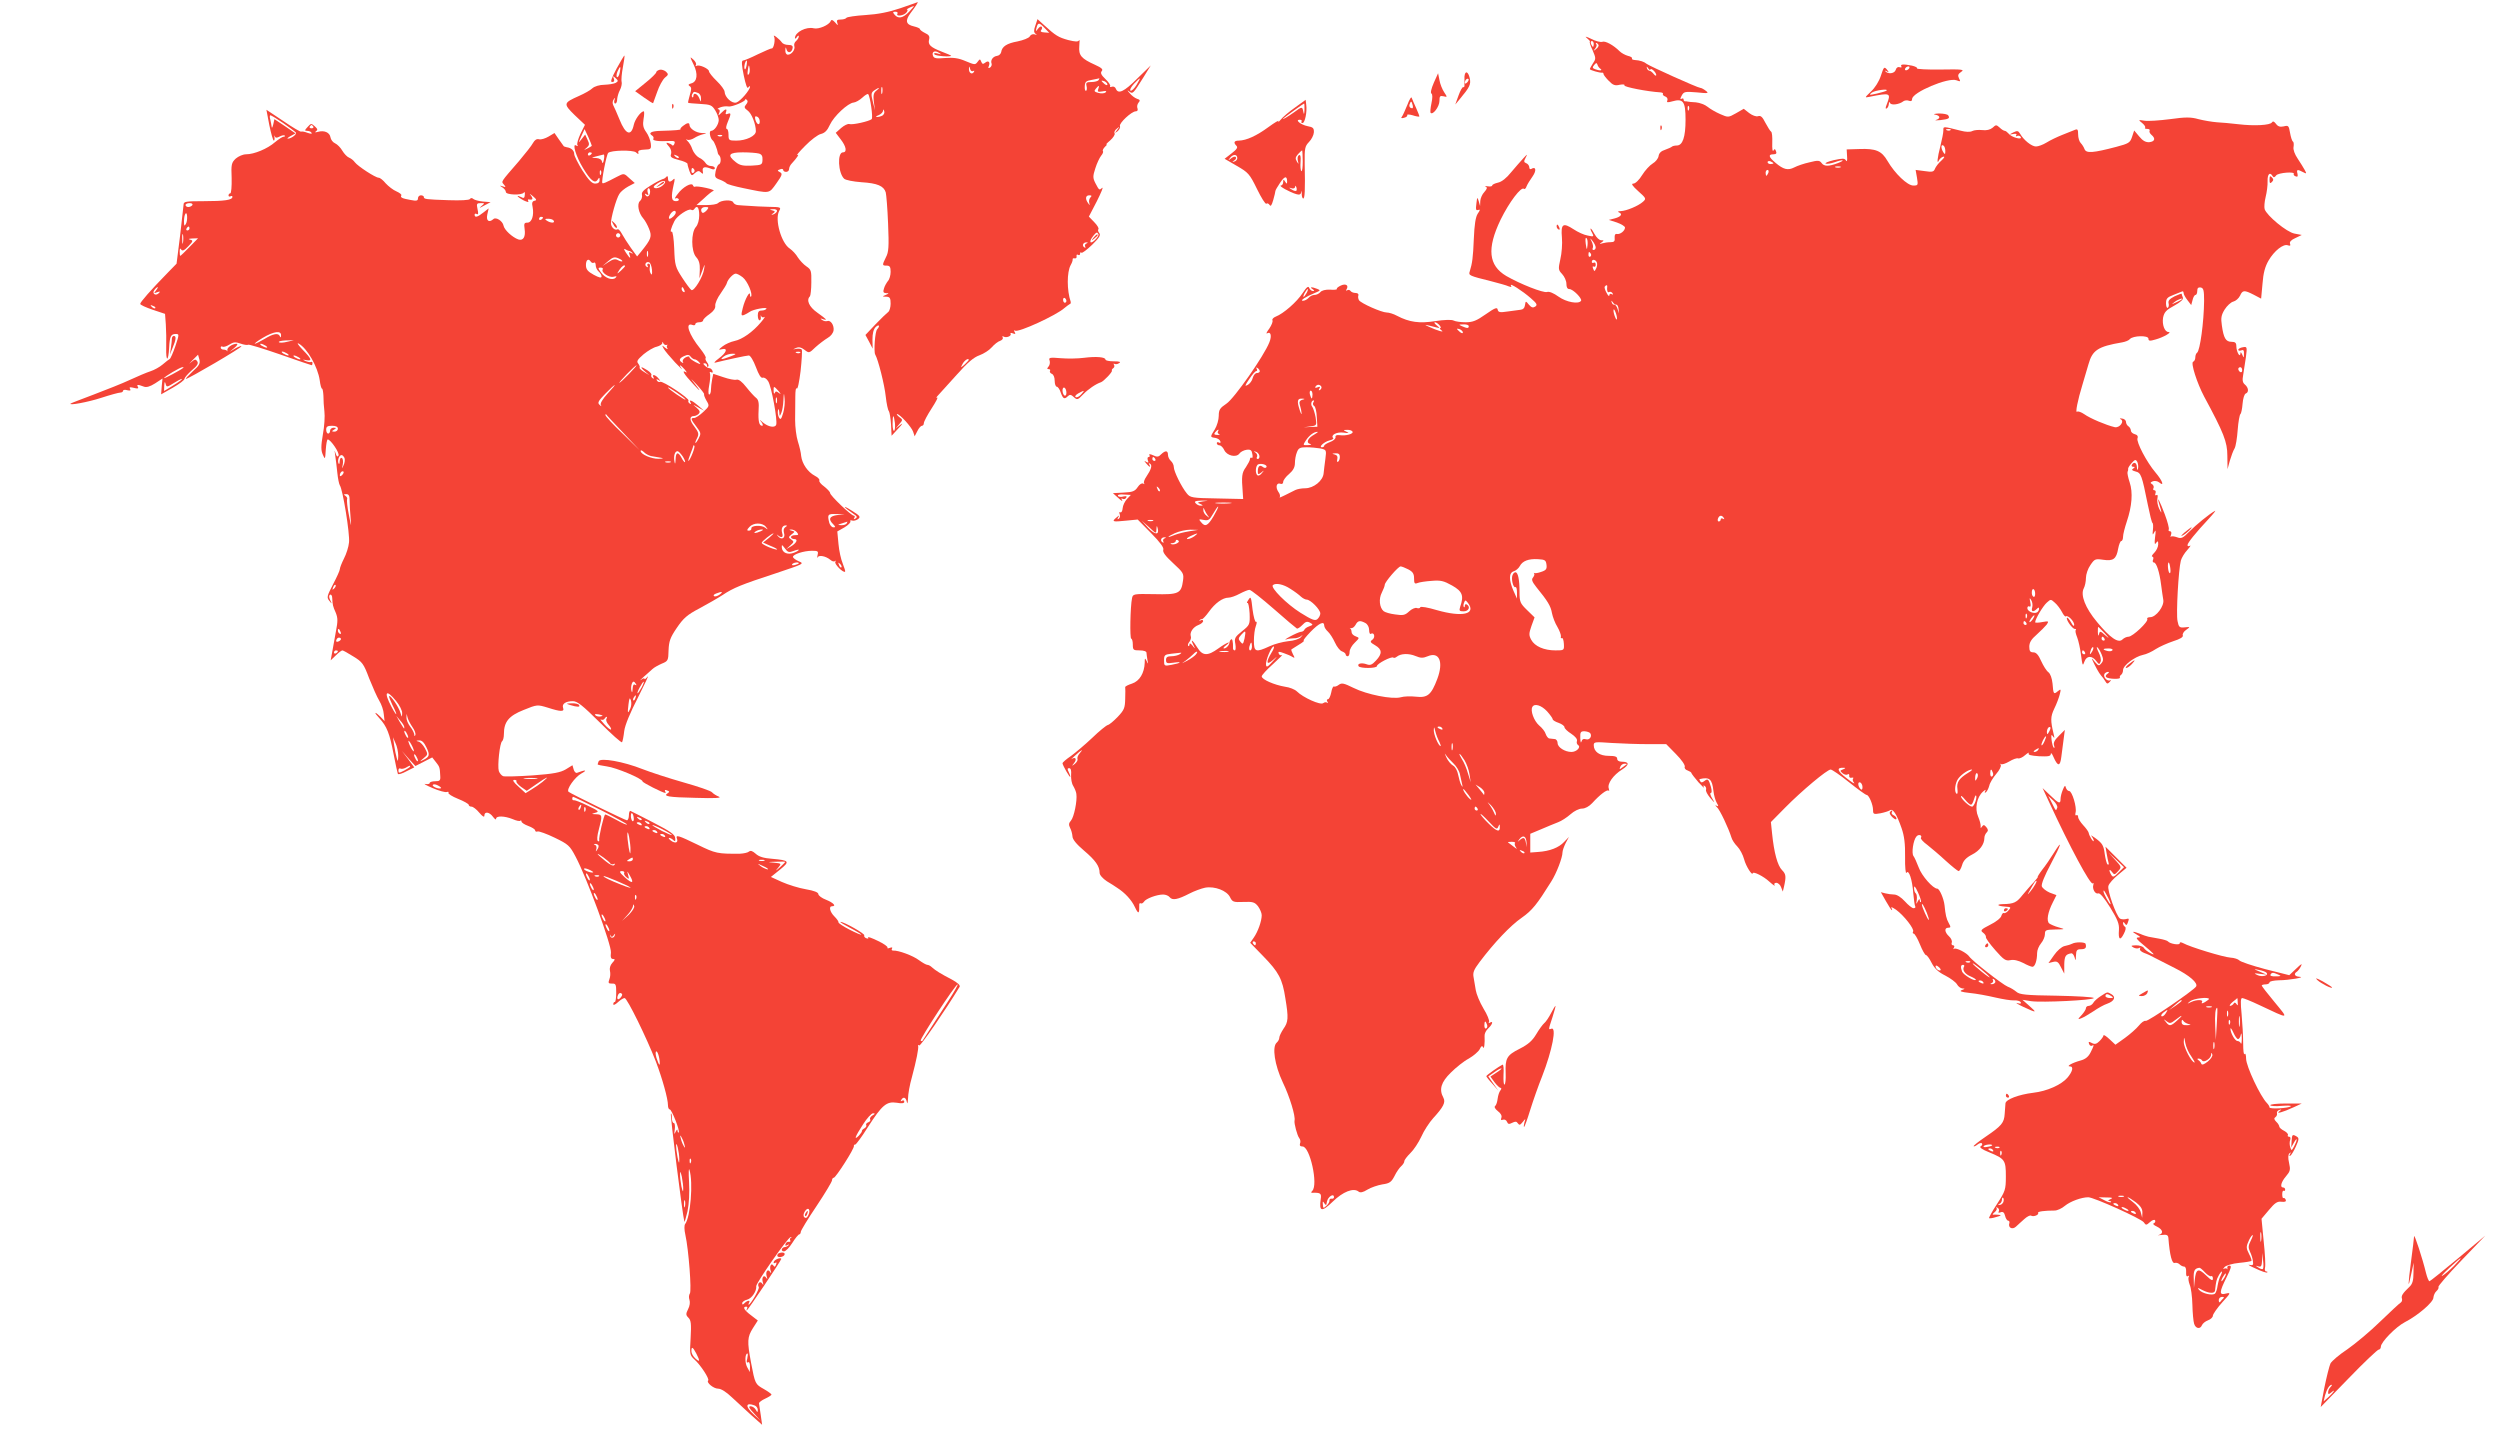
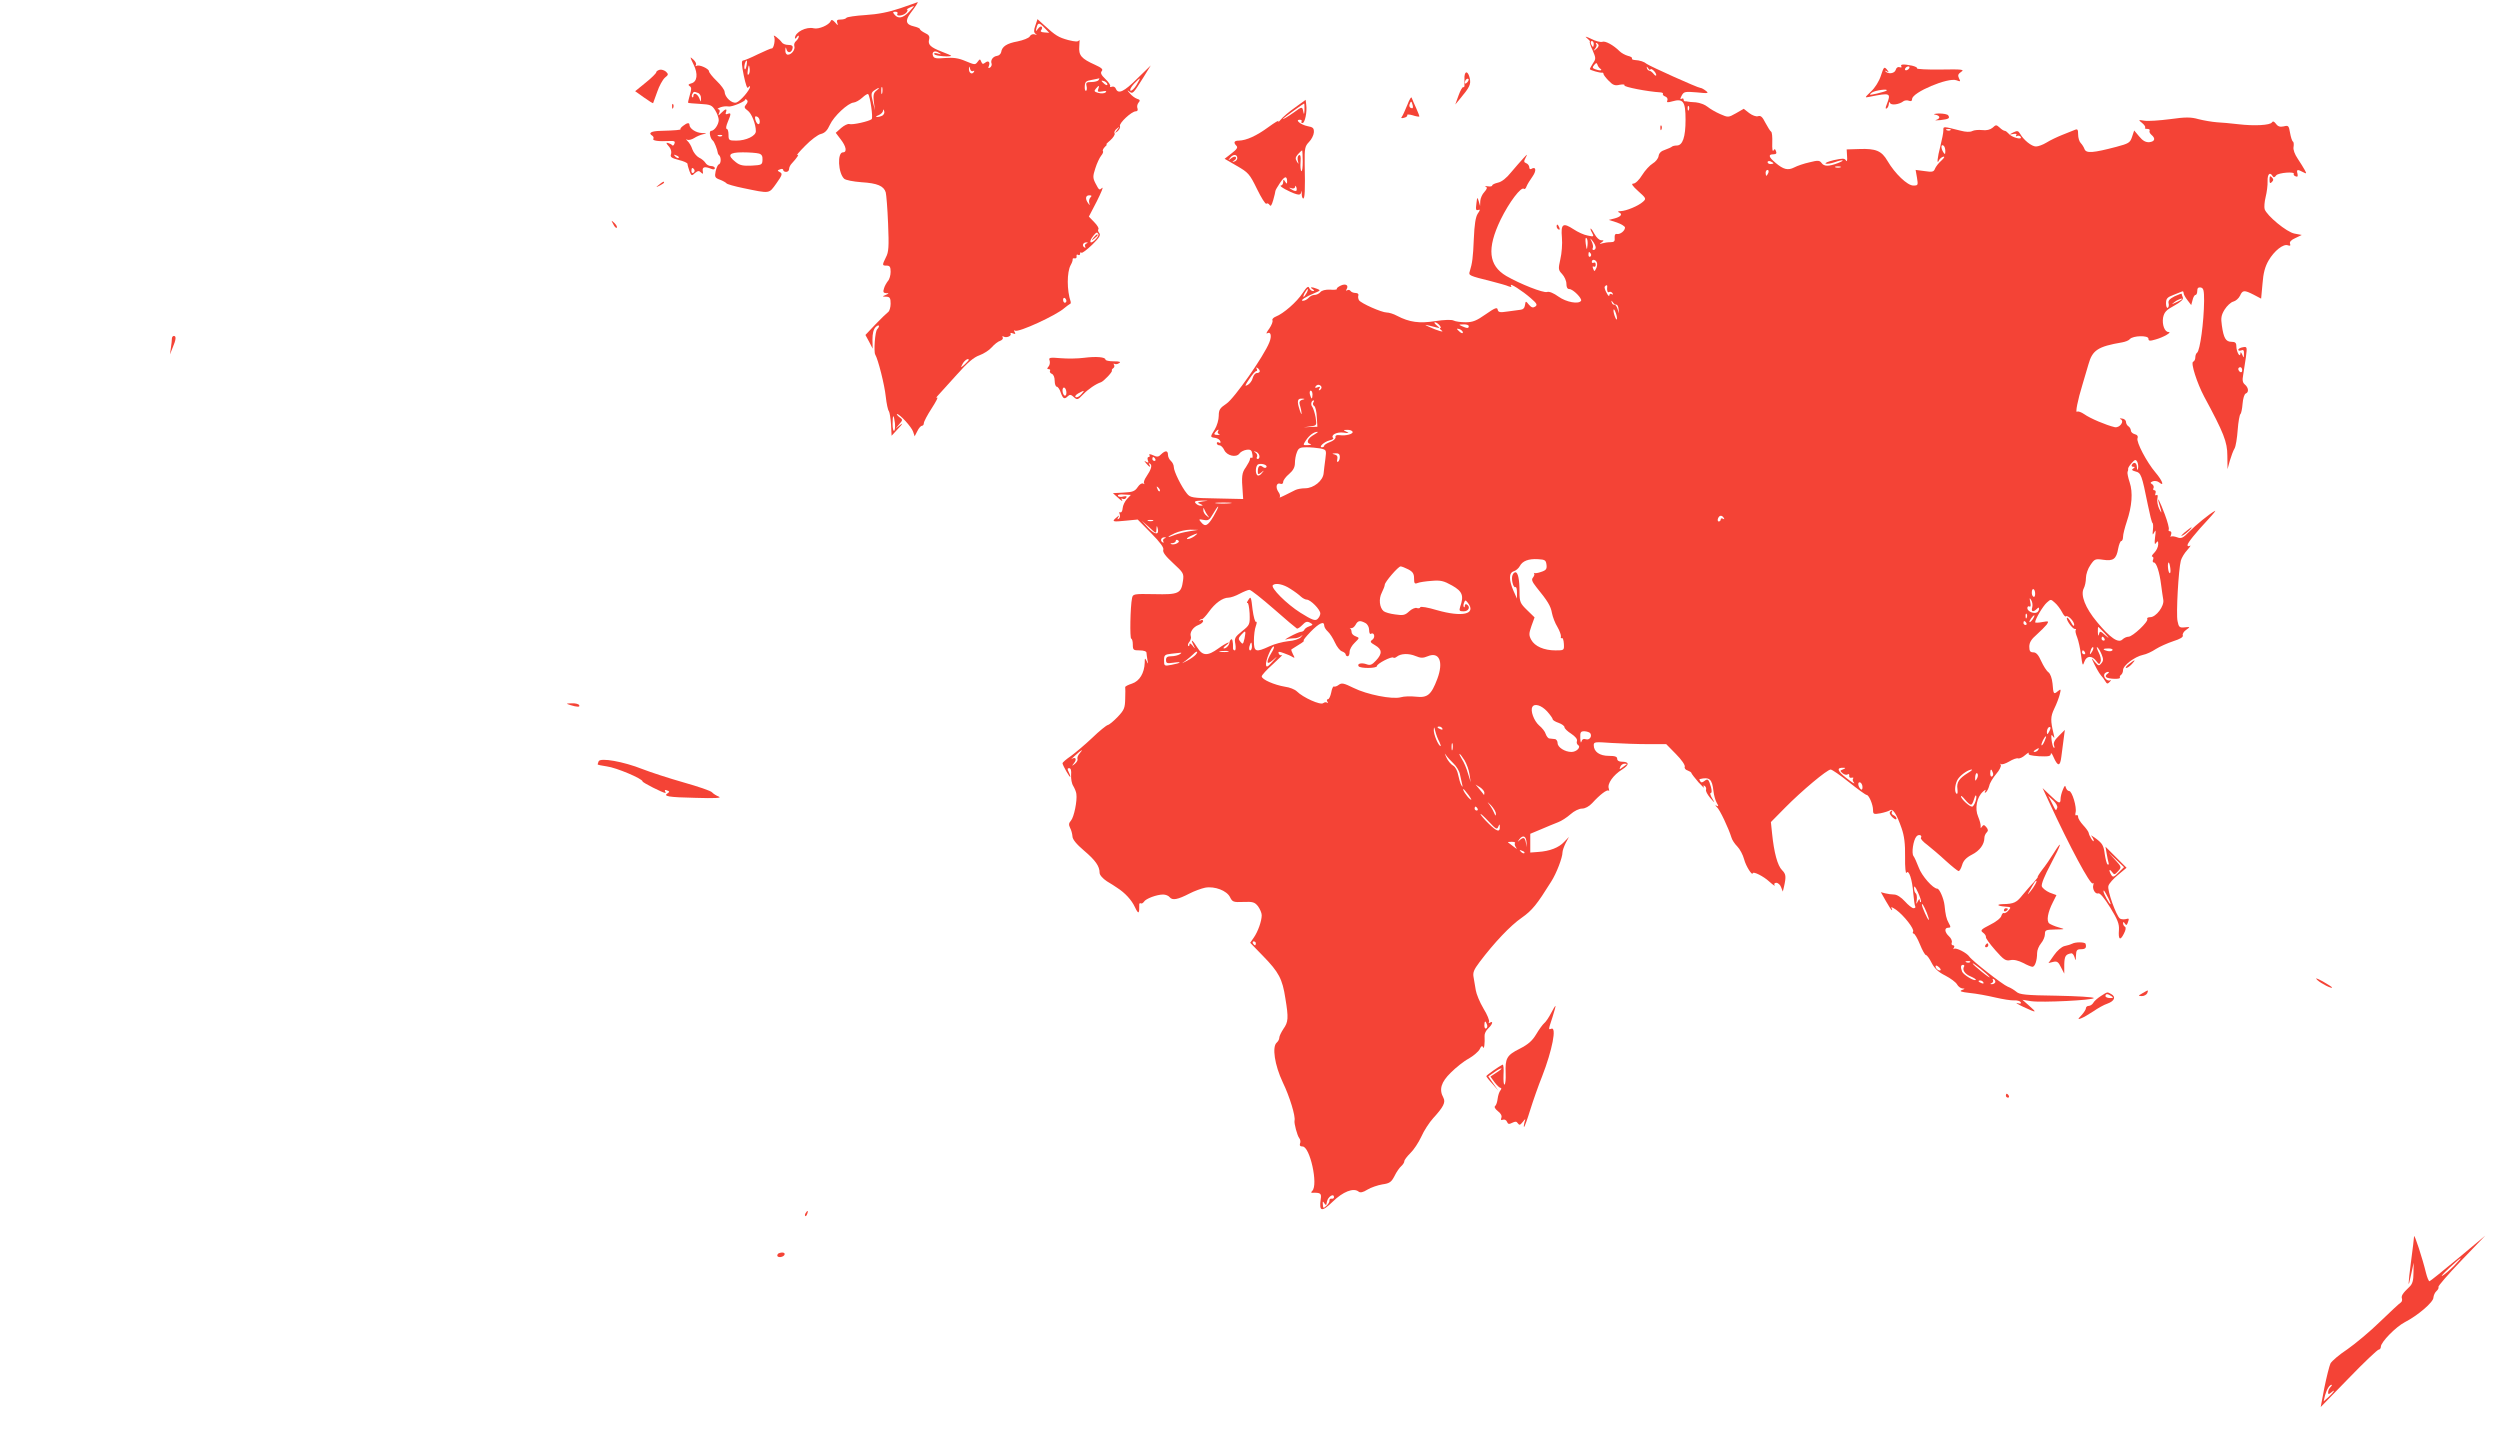
<svg xmlns="http://www.w3.org/2000/svg" version="1.0" width="1280pt" height="732pt" viewBox="0 0 1280 732" preserveAspectRatio="xMidYMid meet">
  <g transform="translate(0,732) scale(0.1,-0.1)" fill="#f44336" stroke="none">
    <path d="M4610 7278 c-59 -20 -114 -31 -178 -35 -51 -3 -95 -10 -98 -14 -3 -5 -16 -9 -29 -9 -19 0 -23 -4 -18 -17 5 -15 3 -15 -11 2 -13 14 -19 16 -23 7 -8 -20 -61 -43 -86 -37 -39 10 -97 -20 -97 -50 0 -5 5 -3 10 5 5 8 10 10 10 4 0 -6 -6 -17 -14 -24 -8 -6 -12 -18 -9 -26 6 -17 -14 -44 -33 -44 -8 0 -14 9 -13 23 1 17 2 18 6 4 6 -22 27 -17 31 6 3 12 -4 17 -22 17 -14 0 -29 6 -33 13 -11 16 -49 46 -40 30 8 -13 -1 -63 -12 -61 -3 1 -35 -13 -71 -30 -36 -18 -70 -32 -76 -32 -8 0 -7 -23 4 -76 10 -48 18 -71 23 -62 5 7 9 9 9 4 0 -17 -50 -75 -70 -81 -22 -7 -59 27 -60 55 0 9 -18 34 -40 55 -22 21 -40 44 -40 50 0 13 -50 36 -63 28 -6 -3 -7 -1 -4 4 4 6 -2 18 -13 28 -19 17 -19 16 1 -25 24 -49 19 -89 -12 -97 -15 -4 -17 -8 -8 -14 10 -6 10 -16 1 -45 -6 -21 -10 -39 -9 -40 1 -2 29 -4 61 -6 54 -3 61 -6 78 -33 10 -16 18 -39 18 -50 -1 -24 -23 -55 -39 -55 -13 0 -5 -40 9 -50 7 -5 23 -46 25 -62 0 -3 3 -10 8 -14 10 -11 9 -42 -3 -46 -5 -1 -12 -18 -16 -35 -6 -29 -3 -34 22 -43 16 -6 31 -15 34 -19 3 -4 41 -15 85 -24 140 -29 131 -30 170 24 30 42 32 50 19 57 -15 8 -15 10 0 15 9 4 16 2 16 -3 0 -6 7 -10 15 -10 8 0 15 6 15 14 0 8 6 21 13 28 27 29 42 52 29 44 -8 -5 10 17 40 47 29 30 66 58 81 61 20 5 33 18 46 47 20 44 93 112 122 114 10 1 30 12 44 25 14 13 27 21 30 18 10 -10 26 -121 18 -128 -12 -11 -100 -31 -115 -25 -7 2 -26 -7 -41 -20 l-28 -25 25 -33 c29 -37 34 -67 12 -67 -30 0 -25 -106 6 -135 7 -7 47 -15 89 -18 81 -5 114 -19 124 -52 3 -11 9 -83 12 -160 5 -119 3 -146 -11 -172 -20 -41 -20 -43 4 -43 16 0 20 -7 20 -32 0 -17 -6 -39 -14 -47 -7 -9 -17 -26 -20 -38 -6 -18 -3 -23 11 -24 16 0 16 -1 -2 -9 -19 -8 -19 -9 3 -9 18 -1 22 -7 22 -36 0 -18 -6 -38 -12 -42 -7 -5 -36 -33 -65 -63 l-52 -55 19 -35 18 -35 -1 46 c0 32 5 52 16 64 17 17 25 7 8 -11 -11 -11 -18 -114 -10 -129 15 -25 48 -156 54 -215 4 -36 11 -70 16 -75 4 -6 9 -37 11 -68 l3 -58 35 38 c21 22 25 30 10 18 l-25 -20 19 23 c19 22 19 23 0 37 -10 8 -15 15 -11 15 14 0 74 -66 82 -90 l8 -24 14 27 c7 15 18 27 23 27 6 0 10 6 10 13 0 8 18 42 40 76 22 34 35 59 28 55 -7 -4 -4 3 7 14 11 12 54 59 95 105 54 61 86 88 115 98 22 8 50 26 63 41 13 15 32 30 43 33 10 4 16 11 13 17 -4 6 -2 8 4 5 14 -9 43 3 36 14 -3 5 3 6 12 2 13 -5 15 -3 9 7 -5 8 -4 11 2 7 17 -11 214 80 253 116 11 9 23 18 27 20 5 1 6 6 5 12 -20 58 -20 152 0 188 7 12 11 25 10 29 -1 5 4 7 11 5 6 -1 11 4 9 11 -1 8 2 11 8 7 5 -3 10 -1 10 6 0 7 3 9 7 5 4 -3 28 15 55 41 37 36 45 50 36 60 -6 7 -8 16 -4 20 3 4 -6 20 -21 35 l-28 29 41 79 c22 44 35 75 27 68 -15 -13 -15 -13 -35 25 -13 26 -13 35 0 75 8 26 22 55 30 65 8 9 12 20 9 23 -3 4 2 14 11 23 10 9 13 14 7 11 -6 -3 2 7 19 21 16 14 26 31 23 36 -4 6 1 17 11 24 16 13 16 13 2 -6 -14 -18 -14 -19 2 -7 9 8 15 19 12 26 -6 15 60 76 81 76 9 0 12 6 9 15 -4 8 -1 22 5 29 10 11 8 16 -7 20 -11 4 -28 16 -38 29 -13 14 -14 18 -3 9 19 -14 19 -15 74 73 l37 60 -69 -67 c-68 -68 -98 -82 -110 -52 -3 8 -12 13 -20 10 -8 -3 -12 -2 -9 3 3 4 -8 21 -24 36 -22 21 -27 32 -19 41 8 9 -1 17 -34 32 -71 32 -85 48 -81 96 2 22 2 36 -1 30 -5 -9 -19 -8 -56 1 -50 14 -64 22 -125 78 l-32 29 -11 -33 c-9 -25 -8 -35 1 -42 9 -6 8 -7 -4 -3 -10 3 -21 -1 -26 -11 -5 -8 -33 -19 -62 -25 -55 -10 -80 -26 -84 -55 -2 -9 -11 -18 -21 -19 -21 -3 -35 -22 -28 -40 2 -6 -1 -15 -8 -20 -9 -5 -11 -2 -6 8 8 21 -3 30 -19 17 -11 -9 -15 -7 -20 5 -6 15 -7 15 -19 -1 -12 -16 -15 -15 -61 4 -37 16 -63 19 -105 16 -45 -4 -57 -2 -62 11 -8 21 9 30 30 16 15 -9 14 -10 -6 -4 -15 4 -21 2 -17 -4 5 -9 86 -15 86 -7 0 1 -21 10 -47 20 -59 23 -73 36 -66 63 4 16 -1 24 -21 33 -14 7 -26 16 -26 20 0 4 -14 10 -31 14 -41 9 -46 29 -17 68 26 34 41 58 36 56 -2 -1 -41 -15 -88 -31z m45 -18 c-32 -33 -56 -38 -75 -15 -10 12 -9 15 4 15 10 0 14 -4 11 -10 -10 -16 31 -11 45 5 7 8 9 15 4 16 -8 0 23 16 35 18 3 1 -8 -12 -24 -29z m694 -84 l23 -24 -25 2 c-17 1 -22 5 -16 12 5 6 6 14 2 17 -3 4 -12 -1 -19 -11 -12 -15 -12 -15 -7 6 7 28 14 28 42 -2z m-1527 -193 c-3 -16 -7 -22 -10 -15 -4 13 4 42 11 42 2 0 2 -12 -1 -27z m11 -44 c-6 -6 -7 3 -4 23 4 28 6 29 9 9 2 -13 0 -27 -5 -32z m1149 17 c7 4 8 2 4 -5 -10 -15 -26 -4 -25 17 1 15 2 15 6 -1 2 -9 9 -14 15 -11z m643 -46 c-3 -5 -20 -10 -37 -10 -25 0 -29 -3 -25 -20 3 -11 2 -22 -2 -25 -5 -2 -8 8 -7 23 1 23 6 28 36 33 19 4 36 7 38 8 2 0 0 -3 -3 -9z m194 -25 c-12 -19 -25 -32 -31 -29 -5 3 3 19 18 35 36 37 38 37 13 -6z m-149 3 c0 -6 -6 -5 -15 2 -8 7 -15 14 -15 16 0 2 7 1 15 -2 8 -4 15 -11 15 -16z m-1153 -45 c-3 -10 -5 -4 -5 12 0 17 2 24 5 18 2 -7 2 -21 0 -30z m1106 21 c-5 -14 -1 -16 21 -12 18 4 24 2 17 -5 -5 -5 -22 -7 -36 -3 -22 6 -25 9 -15 21 16 20 21 19 13 -1z m-1136 -8 c-14 -11 -17 -23 -13 -57 l6 -44 -11 44 c-10 39 -9 47 7 58 24 17 34 16 11 -1z m-913 -12 c9 -3 16 -16 15 -28 0 -21 0 -21 -9 2 -10 23 -30 30 -30 10 0 -6 -3 -9 -6 -5 -3 3 -3 10 1 16 7 13 8 13 29 5z m246 -59 c-11 -13 -10 -18 8 -31 20 -14 42 -69 42 -106 0 -24 -50 -48 -100 -48 -38 0 -40 2 -40 30 0 17 -4 30 -9 30 -6 0 -3 16 5 35 18 43 18 49 0 42 -10 -4 -13 -1 -9 9 7 19 -2 18 -23 -3 -17 -17 -18 -17 -11 0 4 10 2 17 -6 18 -7 0 -2 4 10 9 12 5 31 7 42 5 19 -4 93 28 87 37 -2 3 2 2 7 -3 7 -5 6 -14 -3 -24z m699 -56 c-8 -5 -21 -8 -29 -8 -8 0 -5 4 8 9 12 5 22 15 23 22 0 10 2 10 6 -1 3 -7 -1 -17 -8 -22z m-629 -31 c0 -23 -16 -16 -23 11 -3 14 -1 18 9 14 8 -3 14 -14 14 -25z m-193 -74 c-3 -3 -12 -4 -19 -1 -8 3 -5 6 6 6 11 1 17 -2 13 -5z m188 -90 c15 -4 20 -13 19 -32 -1 -26 -4 -27 -55 -30 -44 -2 -61 1 -82 18 -46 36 -36 50 36 50 34 0 71 -3 82 -6z m1698 -225 c-6 -6 -9 -19 -6 -28 4 -14 3 -14 -6 -1 -16 22 -13 40 6 40 13 0 14 -3 6 -11z m41 -188 c3 -4 -5 -18 -19 -31 -26 -24 -31 -6 -6 24 15 18 18 19 25 7z m-62 -48 c-6 -2 -9 -10 -6 -15 4 -7 2 -8 -5 -4 -13 9 -5 26 12 25 9 0 8 -2 -1 -6z m-102 -294 c0 -5 -4 -9 -8 -9 -5 0 -9 7 -9 15 0 8 4 12 9 9 4 -3 8 -9 8 -15z m-500 -302 c0 -2 -10 -12 -21 -23 -22 -19 -22 -19 -10 4 10 18 31 31 31 19z m-378 -323 c2 -19 0 -37 -4 -40 -4 -3 -8 13 -8 35 0 51 6 53 12 5z" />
    <path d="M5599 6103 c-13 -16 -12 -17 4 -4 9 7 17 15 17 17 0 8 -8 3 -21 -13z" />
    <path d="M8125 7125 c11 -9 18 -17 15 -18 -3 -2 3 -21 14 -44 17 -40 18 -44 2 -67 -9 -14 -16 -27 -16 -30 0 -5 52 -20 63 -18 4 1 7 -2 7 -7 0 -4 12 -20 27 -35 21 -22 32 -26 56 -20 17 3 27 2 24 -3 -5 -8 118 -32 185 -36 9 -1 15 -4 12 -8 -2 -4 3 -10 12 -13 9 -3 14 -12 11 -20 -5 -11 0 -12 25 -5 56 16 68 0 68 -94 0 -90 -15 -132 -45 -132 -11 0 -22 -3 -25 -6 -3 -3 -18 -10 -35 -16 -20 -6 -31 -17 -33 -32 -2 -13 -16 -30 -30 -38 -15 -9 -39 -35 -54 -59 -15 -25 -35 -44 -45 -44 -13 0 -6 -11 25 -39 40 -36 42 -38 24 -54 -23 -21 -85 -47 -114 -48 -13 0 -17 -3 -10 -6 21 -8 13 -22 -20 -31 l-31 -8 41 -13 c23 -8 42 -20 42 -26 0 -17 -25 -36 -41 -33 -9 2 -13 -5 -12 -19 2 -18 -2 -23 -21 -23 -14 0 -33 -3 -43 -6 -15 -5 -15 -4 -3 5 13 9 13 11 -2 11 -10 0 -24 14 -33 30 -9 17 -18 30 -21 30 -2 0 0 -10 7 -21 11 -21 10 -22 -22 -15 -19 3 -51 18 -72 32 -55 36 -66 28 -60 -42 3 -32 -1 -82 -8 -111 -11 -50 -11 -55 9 -76 12 -13 22 -35 22 -50 0 -18 5 -27 15 -27 19 0 67 -49 60 -60 -12 -19 -76 -7 -115 21 -25 18 -48 28 -59 24 -19 -6 -138 41 -209 82 -91 54 -100 140 -29 288 44 90 106 172 120 158 4 -3 10 3 13 13 4 10 18 33 31 51 21 30 17 53 -7 38 -5 -3 -10 0 -10 8 0 8 -7 18 -15 21 -13 5 -14 10 -4 28 11 21 10 21 -12 -3 -13 -14 -41 -46 -62 -71 -23 -29 -48 -49 -67 -53 -17 -4 -30 -10 -30 -15 0 -4 -10 -6 -22 -4 -13 2 -18 2 -11 -2 9 -4 7 -11 -7 -27 -11 -11 -20 -32 -21 -46 l-1 -26 -7 25 c-7 23 -8 22 -12 -13 -4 -30 -2 -36 9 -32 12 4 11 0 -2 -19 -11 -17 -17 -56 -20 -128 -4 -98 -8 -126 -21 -168 -7 -20 -3 -22 110 -50 38 -10 79 -21 89 -26 14 -5 17 -4 12 4 -10 17 60 -28 102 -65 31 -27 35 -34 22 -43 -11 -7 -19 -5 -32 10 -16 20 -17 20 -20 -2 -2 -15 -10 -23 -23 -24 -11 -1 -41 -5 -67 -9 -39 -6 -47 -4 -50 10 -2 13 -14 9 -61 -24 -47 -33 -66 -41 -103 -41 -25 0 -53 4 -62 9 -10 5 -47 4 -93 -3 -81 -13 -133 -6 -196 27 -18 10 -42 17 -53 17 -26 0 -132 47 -142 63 -4 7 -6 18 -3 25 2 7 -4 12 -15 12 -10 0 -22 5 -25 10 -4 6 -11 7 -17 4 -7 -4 -8 -2 -4 4 13 21 -3 32 -29 20 -13 -6 -23 -14 -20 -17 2 -4 -14 -6 -35 -4 -24 1 -43 -4 -50 -13 -7 -8 -20 -14 -30 -14 -10 0 -23 -7 -30 -15 -7 -8 -20 -15 -29 -15 -18 0 14 21 63 41 27 11 28 13 10 20 -27 11 -42 10 -24 -1 10 -7 11 -10 2 -10 -7 0 -15 7 -19 16 -4 11 -13 5 -34 -27 -29 -45 -98 -105 -137 -120 -13 -5 -20 -14 -17 -19 3 -6 -4 -24 -16 -42 -13 -17 -18 -28 -12 -25 19 12 26 -12 12 -46 -27 -69 -180 -288 -220 -314 -33 -22 -39 -31 -39 -62 0 -20 -9 -51 -20 -69 -25 -40 -25 -40 2 -44 12 -2 23 -9 26 -17 3 -8 0 -11 -7 -7 -6 4 -11 2 -11 -3 0 -6 6 -11 13 -11 8 0 19 -11 25 -24 13 -29 61 -41 78 -18 6 9 23 17 36 19 21 3 27 -2 30 -22 3 -13 1 -22 -3 -19 -5 3 -9 0 -9 -6 0 -7 -10 -25 -21 -42 -21 -29 -23 -45 -16 -133 l2 -30 -135 3 c-126 2 -136 4 -153 25 -28 34 -67 114 -67 135 0 11 -7 25 -15 32 -8 7 -15 21 -15 31 0 23 -13 24 -35 3 -13 -14 -21 -15 -41 -5 -15 7 -23 7 -19 1 3 -5 2 -10 -4 -10 -6 0 -7 -7 -4 -17 5 -12 3 -14 -8 -8 -12 8 -12 6 0 -8 15 -19 26 -23 15 -5 -4 7 -3 8 4 4 13 -8 6 -30 -19 -67 -10 -14 -15 -30 -11 -34 4 -5 2 -5 -5 -1 -7 4 -19 -4 -28 -18 -14 -21 -26 -26 -72 -28 l-55 -3 28 -25 c15 -14 24 -19 19 -11 -5 9 -4 12 3 7 6 -3 14 -1 18 5 5 9 0 10 -14 7 -12 -4 -25 -2 -28 3 -3 6 10 9 30 7 l36 -2 -20 -21 c-11 -12 -21 -33 -22 -47 -1 -15 -7 -24 -12 -21 -5 4 -7 -1 -3 -10 3 -9 1 -19 -5 -23 -7 -5 -8 -2 -3 7 8 12 6 12 -8 0 -27 -22 -21 -24 46 -17 l62 6 69 -70 c47 -48 66 -74 62 -85 -4 -12 11 -32 50 -68 53 -49 56 -53 51 -90 -9 -66 -22 -72 -147 -69 -106 2 -110 1 -114 -21 -9 -42 -12 -207 -4 -207 4 0 8 -13 8 -30 0 -28 3 -30 35 -30 21 0 35 -5 35 -12 0 -7 3 -24 5 -38 5 -22 4 -22 -4 -5 -9 18 -10 17 -10 -8 -2 -53 -26 -94 -65 -107 -19 -6 -35 -14 -35 -18 1 -4 1 -31 0 -60 -1 -47 -5 -57 -38 -92 -21 -22 -44 -41 -51 -42 -8 -2 -44 -31 -80 -66 -37 -35 -86 -76 -109 -93 -24 -16 -43 -33 -43 -37 1 -11 39 -78 40 -69 0 5 -4 16 -9 26 -7 13 -6 18 3 18 9 0 12 -12 10 -35 -1 -19 3 -44 11 -56 7 -12 15 -30 16 -41 5 -35 -12 -119 -28 -137 -11 -12 -12 -21 -4 -37 6 -11 11 -30 12 -43 0 -15 20 -40 59 -73 59 -50 80 -80 80 -114 0 -11 16 -29 37 -43 20 -12 44 -27 52 -33 41 -26 75 -63 92 -100 18 -38 23 -35 22 12 -1 7 3 10 8 8 4 -3 11 1 16 8 9 16 66 37 98 37 13 0 28 -6 34 -14 14 -17 41 -12 101 19 25 13 61 26 80 30 49 9 112 -15 128 -49 12 -24 17 -26 68 -24 49 2 58 -1 75 -22 10 -14 19 -34 19 -46 0 -29 -19 -84 -41 -115 l-18 -26 67 -69 c79 -81 98 -116 113 -215 17 -102 15 -122 -10 -157 -11 -17 -21 -37 -21 -45 0 -8 -6 -19 -13 -25 -25 -21 -11 -115 31 -204 35 -72 66 -174 60 -196 -3 -13 14 -77 24 -89 6 -7 8 -20 4 -28 -3 -10 1 -15 13 -15 38 0 81 -196 50 -227 -8 -8 -7 -11 2 -10 40 1 46 -3 41 -33 -9 -64 5 -67 61 -13 53 52 107 73 133 52 8 -7 23 -4 45 10 18 11 53 23 77 27 37 5 46 12 62 43 10 21 26 43 34 50 9 8 16 19 16 25 0 7 14 25 31 42 17 16 42 54 56 84 13 30 41 73 61 95 52 57 65 81 52 105 -23 42 -12 79 38 128 26 26 67 59 92 72 24 14 50 36 56 48 8 17 13 20 17 10 6 -14 10 22 8 58 -1 11 7 28 19 39 21 19 28 41 8 29 -6 -4 -8 -3 -4 4 3 6 -9 37 -29 69 -19 32 -36 74 -39 93 -3 19 -8 49 -11 65 -5 25 0 39 31 80 74 98 157 186 215 226 54 38 78 68 151 185 27 42 58 123 58 150 0 8 7 29 16 47 l17 32 -25 -26 c-27 -29 -73 -47 -133 -51 l-40 -3 0 48 0 48 55 23 c30 13 69 29 87 36 17 6 46 25 64 41 19 17 44 29 59 29 16 0 36 11 52 28 40 44 76 71 84 64 4 -4 4 1 1 11 -9 24 23 69 68 97 38 24 38 40 -1 40 -15 0 -24 6 -24 15 0 11 -11 15 -43 15 -47 0 -77 21 -77 55 0 17 7 17 92 11 50 -3 133 -6 185 -6 l94 0 50 -51 c28 -28 48 -57 45 -65 -3 -7 4 -16 15 -19 10 -4 19 -9 19 -13 1 -4 17 -25 36 -47 20 -22 33 -34 28 -26 -4 9 -3 12 4 7 6 -4 9 -12 7 -19 -3 -7 7 -25 21 -42 25 -29 26 -29 10 -2 -9 15 -12 27 -7 27 6 0 6 12 1 31 -12 41 -16 44 -34 30 -10 -8 -16 -9 -21 -1 -3 5 -5 10 -3 11 51 12 64 1 71 -62 2 -19 9 -45 16 -58 11 -19 11 -22 -1 -16 -7 4 -7 1 2 -7 15 -12 60 -108 75 -156 3 -12 17 -33 30 -46 13 -13 29 -43 35 -66 9 -35 42 -86 44 -71 2 11 55 -15 85 -43 19 -17 31 -25 27 -19 -4 8 -1 13 9 13 8 0 20 -10 24 -22 l9 -23 6 25 c12 53 10 65 -10 85 -23 23 -41 89 -51 188 l-6 58 74 75 c84 85 214 194 232 194 7 0 49 -29 94 -65 45 -36 85 -65 90 -65 12 0 33 -50 33 -77 0 -22 3 -23 38 -17 20 4 42 11 48 15 15 12 35 -19 60 -91 14 -40 19 -80 18 -148 -1 -51 3 -88 7 -81 12 20 30 -35 35 -105 3 -32 7 -63 10 -67 3 -5 -1 -9 -9 -9 -7 0 -27 16 -44 35 -19 21 -41 35 -55 35 -12 0 -33 3 -45 6 l-23 6 26 -46 c14 -25 28 -46 30 -46 3 0 2 5 -2 12 -4 7 6 2 24 -10 40 -29 95 -99 87 -112 -3 -5 -2 -10 3 -10 5 0 20 -25 32 -55 12 -30 26 -55 31 -55 5 0 18 -18 29 -40 15 -29 34 -47 70 -65 27 -14 54 -34 60 -45 6 -11 18 -20 28 -21 14 0 13 -2 -3 -8 -15 -6 -4 -10 40 -15 33 -3 92 -14 130 -23 39 -9 82 -16 97 -15 15 1 30 -3 34 -9 4 -8 -1 -9 -17 -5 -13 4 0 -5 30 -19 69 -32 73 -32 31 5 l-35 31 44 -7 c55 -8 321 5 321 16 0 5 -85 10 -189 12 -160 2 -192 6 -207 20 -11 9 -30 21 -44 26 -26 10 -183 133 -197 154 -12 19 -69 48 -78 40 -5 -4 -5 -1 -1 6 4 6 2 12 -4 12 -7 0 -10 6 -7 14 3 8 -3 22 -14 32 -23 21 -25 44 -4 44 13 0 14 4 3 23 -13 23 -17 43 -22 92 -4 35 -26 85 -37 85 -22 0 -80 66 -95 108 -10 26 -22 53 -27 59 -11 14 -1 82 15 100 11 14 32 7 23 -7 -3 -4 12 -21 33 -36 20 -16 63 -52 94 -81 32 -29 62 -53 66 -53 5 0 13 14 18 31 6 22 21 38 50 53 40 20 64 53 64 86 0 9 5 21 12 28 8 8 8 15 -2 27 -11 13 -15 13 -22 3 -7 -10 -8 -10 -7 2 1 8 -5 30 -13 49 -18 41 -7 100 25 128 11 10 17 12 12 4 -5 -9 -4 -12 2 -8 6 4 14 19 18 34 3 15 20 42 36 61 16 18 26 39 23 45 -4 7 -4 9 1 5 4 -4 23 2 42 13 18 11 39 19 46 16 6 -2 23 5 36 17 13 11 21 16 18 9 -5 -8 11 -12 53 -15 48 -2 60 0 60 12 1 8 7 1 14 -16 22 -50 34 -49 40 1 3 25 9 66 12 92 l6 46 -31 -31 c-22 -21 -29 -36 -24 -49 3 -10 3 -15 -2 -11 -4 4 -9 22 -11 40 -3 26 -1 30 7 18 8 -12 9 -10 4 10 -17 71 -17 90 3 132 12 24 24 57 28 73 7 27 6 29 -10 16 -21 -18 -23 -15 -27 39 -3 28 -11 50 -21 58 -10 7 -26 33 -37 57 -14 32 -26 45 -40 45 -16 0 -21 6 -21 29 0 21 10 38 38 62 20 18 43 41 51 51 12 18 11 19 -23 13 -20 -4 -36 -4 -36 -1 0 16 40 83 59 100 21 19 21 19 42 0 12 -10 28 -32 36 -47 8 -16 17 -26 20 -23 10 9 43 -25 43 -43 -1 -10 -7 -5 -16 12 -9 16 -18 27 -21 24 -7 -8 27 -57 40 -57 6 0 8 -3 5 -6 -4 -3 0 -20 7 -37 7 -18 16 -59 20 -92 7 -54 9 -57 17 -33 11 32 40 33 62 2 13 -17 15 -17 21 -2 4 9 -1 31 -10 48 -9 18 -12 30 -7 26 5 -3 15 -19 22 -36 10 -24 10 -33 -1 -46 -12 -15 -15 -14 -33 7 -10 13 -17 20 -15 14 16 -36 36 -72 46 -83 7 -7 17 -21 22 -30 8 -14 12 -15 23 -3 7 8 8 11 2 8 -15 -8 -38 18 -29 33 3 5 12 10 18 10 7 0 6 -4 -3 -10 -8 -5 -11 -13 -6 -17 10 -10 76 -12 70 -2 -2 4 0 10 6 14 5 3 10 14 10 24 0 24 60 69 102 78 17 3 47 17 66 30 19 12 59 30 89 40 35 11 52 21 49 30 -3 7 5 20 17 28 22 16 22 16 -7 13 -27 -3 -31 1 -37 32 -8 36 5 265 17 310 4 14 18 38 33 54 14 16 20 26 14 22 -7 -4 -13 -3 -13 3 0 11 39 60 109 135 25 27 39 45 31 40 -29 -16 -95 -70 -132 -107 -31 -32 -40 -36 -61 -28 -14 5 -28 7 -32 3 -3 -3 -3 1 1 11 3 10 1 17 -6 17 -6 0 -9 4 -6 9 3 5 -6 40 -20 77 -26 69 -43 102 -29 54 15 -49 15 -55 0 -25 -8 17 -12 41 -9 53 3 15 1 21 -5 17 -7 -3 -8 0 -5 9 3 9 1 16 -6 16 -6 0 -8 5 -4 11 3 6 0 15 -7 20 -11 6 -10 9 4 15 9 3 24 1 32 -6 29 -24 16 10 -19 51 -45 53 -99 156 -92 175 4 10 -1 18 -14 21 -11 3 -20 11 -20 19 0 7 -6 17 -12 21 -7 4 -13 15 -13 23 0 8 -9 16 -20 17 -11 2 -14 0 -8 -3 23 -10 -5 -47 -30 -41 -43 10 -126 45 -155 66 -16 11 -33 17 -37 13 -11 -10 3 60 27 138 11 36 24 83 31 105 20 72 48 91 172 112 17 3 35 10 40 17 16 18 95 20 95 2 0 -12 7 -13 37 -4 40 11 86 38 66 38 -20 0 -34 38 -28 74 6 28 16 39 57 61 34 19 48 32 44 42 -3 8 -6 16 -6 19 0 2 -16 -4 -36 -13 -25 -13 -34 -22 -31 -35 3 -10 1 -21 -4 -24 -5 -3 -9 8 -9 23 0 24 6 31 38 43 20 8 40 16 45 18 4 2 7 -2 7 -8 0 -7 9 -23 20 -37 l19 -25 7 26 c3 14 10 26 15 26 5 0 9 9 9 21 0 14 5 19 18 17 14 -3 17 -14 17 -68 -1 -109 -21 -256 -36 -266 -5 -3 -9 -14 -9 -24 0 -10 -5 -20 -11 -22 -14 -5 20 -110 56 -178 101 -187 119 -233 119 -303 l1 -69 12 44 c7 23 17 51 24 62 6 10 13 53 16 95 3 42 10 78 14 81 4 3 9 27 11 53 2 26 9 49 16 52 17 6 15 30 -4 46 -12 10 -14 22 -9 49 3 19 9 60 14 91 7 54 6 55 -16 51 -13 -2 -23 -8 -23 -13 0 -5 7 -6 15 -3 11 5 15 0 14 -17 0 -23 -1 -23 -9 -4 -6 13 -9 15 -9 5 -2 -25 -21 10 -21 38 0 17 -6 22 -25 22 -29 0 -40 19 -49 83 -6 39 -3 54 14 82 12 19 32 38 45 41 12 3 27 16 34 30 13 29 21 30 70 5 l38 -20 7 76 c4 55 13 88 31 119 29 50 76 87 99 78 11 -4 15 -2 11 8 -4 9 6 20 27 29 l33 16 -37 7 c-40 7 -142 92 -153 125 -3 10 -1 38 5 62 6 24 11 61 10 82 -1 36 12 49 26 25 5 -8 10 -7 18 4 11 14 99 21 90 7 -2 -4 2 -9 10 -12 10 -4 12 0 9 14 -6 22 0 23 28 8 19 -10 20 -9 9 11 -6 11 -22 37 -36 58 -15 22 -24 46 -21 60 2 12 1 25 -3 27 -5 3 -11 23 -15 45 -6 37 -9 39 -32 33 -19 -4 -30 -1 -40 13 -10 13 -16 15 -21 7 -9 -14 -88 -19 -172 -9 -36 4 -85 9 -110 10 -25 2 -67 9 -94 16 -39 11 -66 11 -145 0 -54 -7 -113 -11 -131 -8 -33 5 -33 5 -12 -12 12 -10 18 -20 15 -24 -4 -3 1 -6 11 -6 9 0 15 -4 12 -9 -3 -5 1 -14 9 -21 23 -19 18 -35 -11 -38 -18 -1 -33 7 -51 29 l-26 31 -11 -33 c-10 -30 -17 -34 -81 -51 -118 -31 -153 -34 -162 -12 -4 11 -13 25 -20 32 -7 7 -13 27 -13 44 0 25 -3 29 -17 23 -10 -4 -39 -16 -65 -26 -25 -10 -61 -27 -80 -39 -18 -11 -42 -20 -54 -20 -22 0 -63 33 -81 65 -10 16 -14 17 -35 7 -23 -12 -23 -12 0 -8 14 3 20 0 15 -6 -3 -6 -1 -8 5 -4 6 3 14 1 18 -5 10 -18 -48 -2 -62 17 -6 7 -15 14 -19 14 -5 0 -17 7 -27 17 -17 15 -19 15 -36 -1 -12 -10 -31 -15 -53 -12 -19 2 -42 0 -51 -5 -11 -6 -34 -5 -60 2 -92 23 -88 23 -88 1 0 -12 -7 -47 -15 -79 -16 -61 -20 -101 -7 -73 4 8 14 16 22 18 9 1 4 -7 -11 -21 -14 -12 -28 -31 -32 -41 -6 -16 -14 -18 -53 -12 l-46 6 7 -40 c6 -38 6 -40 -19 -40 -30 0 -94 61 -132 126 -30 52 -60 64 -144 61 l-65 -2 2 -35 c2 -23 -1 -30 -6 -21 -7 11 -17 11 -62 1 -30 -7 -48 -15 -41 -18 7 -2 27 1 44 7 44 16 60 12 18 -4 -47 -18 -71 -18 -84 1 -10 13 -18 14 -61 3 -28 -6 -63 -18 -78 -26 -33 -17 -56 -11 -97 24 -35 29 -38 43 -10 43 14 0 18 5 13 16 -4 12 -8 13 -13 3 -5 -7 -7 11 -6 40 1 29 -1 54 -6 57 -5 3 -17 23 -29 45 -15 30 -24 39 -38 34 -10 -3 -29 4 -45 16 l-28 22 -40 -23 c-39 -22 -40 -22 -81 -4 -23 10 -52 27 -64 37 -13 11 -40 21 -60 23 -21 1 -40 3 -43 4 -3 1 -8 2 -12 1 -5 0 -8 4 -8 10 0 5 -5 7 -11 3 -7 -4 -7 1 1 16 11 21 17 22 78 17 58 -6 63 -5 46 8 -10 8 -23 15 -28 15 -13 0 -259 111 -275 123 -13 11 -33 18 -63 20 -9 1 -15 4 -12 8 2 4 -7 10 -21 13 -14 4 -33 14 -43 24 -31 31 -73 54 -88 48 -9 -3 -34 3 -57 15 -27 13 -35 14 -22 4z m35 -30 c0 -8 -2 -15 -4 -15 -2 0 -6 7 -10 15 -3 8 -1 15 4 15 6 0 10 -7 10 -15z m24 -4 c3 -5 -2 -15 -12 -22 -15 -12 -16 -12 -5 2 7 9 10 19 6 22 -3 4 -4 7 0 7 3 0 8 -4 11 -9z m10 -123 c14 -10 -5 -11 -28 -2 -13 5 -14 9 -4 21 10 12 13 13 17 2 2 -8 9 -17 15 -21z m256 -4 c0 5 7 3 15 -4 8 -7 15 -18 15 -24 0 -6 -6 -4 -13 5 -7 9 -16 16 -22 17 -5 0 -11 6 -13 14 -2 9 0 8 7 -2 6 -8 11 -11 11 -6z m197 -206 c-3 -8 -6 -5 -6 6 -1 11 2 17 5 13 3 -3 4 -12 1 -19z m1340 -104 c-3 -3 -12 -4 -19 -1 -8 3 -5 6 6 6 11 1 17 -2 13 -5z m-27 -107 c0 -18 -2 -19 -10 -7 -13 20 -13 43 0 35 6 -3 10 -16 10 -28z m-880 -63 c0 -2 -7 -4 -15 -4 -8 0 -15 4 -15 10 0 5 7 7 15 4 8 -4 15 -8 15 -10z m343 -21 c-7 -2 -19 -2 -25 0 -7 3 -2 5 12 5 14 0 19 -2 13 -5z m-369 -28 c-4 -8 -8 -15 -10 -15 -2 0 -4 7 -4 15 0 8 4 15 10 15 5 0 7 -7 4 -15z m-926 -371 c-3 -27 -4 -26 -9 8 -3 22 -1 34 4 29 5 -5 7 -21 5 -37z m42 -11 c0 -7 -5 -13 -11 -13 -5 0 -7 4 -4 10 3 5 1 20 -5 32 -11 22 -10 22 4 4 9 -11 16 -26 16 -33z m-25 -32 c3 -5 2 -12 -3 -15 -5 -3 -9 1 -9 9 0 17 3 19 12 6z m31 -45 c3 -8 1 -22 -4 -31 -8 -16 -9 -16 -15 -1 -4 10 -3 15 3 11 6 -3 10 1 10 10 0 9 -4 13 -10 10 -5 -3 -10 -1 -10 4 0 16 20 13 26 -3z m53 -123 c-3 -20 2 -34 10 -28 5 3 13 0 17 -6 4 -8 3 -9 -4 -5 -7 4 -12 1 -12 -6 -1 -7 -7 -2 -14 12 -8 14 -12 28 -10 32 7 10 14 10 13 1z m-1539 -33 c-6 -11 -13 -20 -16 -20 -2 0 0 9 6 20 6 11 13 20 16 20 2 0 0 -9 -6 -20z m4479 -34 c-2 -2 -15 -9 -29 -15 -24 -11 -24 -11 -6 3 16 13 49 24 35 12z m-2893 -26 c5 0 10 -10 11 -22 l2 -23 -7 23 c-4 13 -11 23 -17 22 -5 -1 -11 4 -13 12 -3 11 -2 11 6 0 5 -8 13 -13 18 -12z m3 -70 c0 -9 -4 -8 -9 5 -5 11 -9 27 -9 35 0 9 4 8 9 -5 5 -11 9 -27 9 -35z m-909 -35 c7 -8 9 -15 4 -15 -5 0 -2 -5 6 -11 20 -14 -21 -2 -64 18 -29 13 -25 13 37 -3 21 -5 21 -5 3 10 -11 9 -15 16 -9 16 6 0 16 -7 23 -15z m150 -5 c0 -12 -8 -12 -35 0 -18 8 -17 9 8 9 15 1 27 -3 27 -9z m-30 -32 c0 -6 -6 -5 -15 2 -8 7 -15 14 -15 16 0 2 7 1 15 -2 8 -4 15 -11 15 -16z m-1040 -199 c0 -5 -7 -9 -15 -9 -8 0 -17 -11 -21 -25 -3 -14 -15 -30 -26 -36 -16 -9 -15 -4 8 30 15 23 31 41 36 41 5 0 6 5 2 12 -4 7 -3 8 4 4 7 -4 12 -11 12 -17z m5030 5 c0 -8 -4 -12 -10 -9 -5 3 -10 10 -10 16 0 5 5 9 10 9 6 0 10 -7 10 -16z m-4715 -83 c3 -5 0 -13 -6 -17 -8 -5 -9 -3 -4 6 6 10 4 12 -9 7 -10 -4 -15 -3 -11 3 8 13 22 13 30 1z m-45 -41 c0 -11 -2 -20 -4 -20 -2 0 -6 9 -9 20 -3 11 -1 20 4 20 5 0 9 -9 9 -20z m-53 -27 c-11 -3 -16 -11 -13 -21 13 -45 14 -72 1 -33 -16 48 -13 62 13 60 15 -1 15 -2 -1 -6z m57 -14 c-3 -6 -2 -14 5 -18 6 -4 12 -29 13 -57 l3 -49 -35 -1 -35 -2 34 5 c33 4 33 5 27 46 -4 22 -12 47 -17 54 -10 11 -5 33 7 33 3 0 2 -5 -2 -11z m-488 -148 c-4 -5 0 -11 6 -14 7 -3 3 -4 -9 -4 -17 1 -19 4 -11 14 12 15 22 18 14 4z m689 -1 c7 -11 -34 -23 -66 -18 -16 2 -23 -2 -21 -10 1 -8 -11 -19 -28 -25 -16 -6 -30 -15 -30 -19 0 -4 -5 -8 -11 -8 -20 0 10 28 38 35 14 3 23 9 19 12 -15 15 18 33 53 28 27 -4 31 -3 16 4 -19 9 -19 10 2 10 12 1 25 -3 28 -9z m-196 -15 c-33 -18 -44 -42 -21 -48 10 -3 5 -5 -11 -6 -27 -1 -27 -1 -11 24 17 26 41 44 59 44 6 0 -2 -6 -16 -14z m31 -71 c31 -7 32 -7 26 -53 -4 -25 -7 -59 -9 -74 -3 -38 -51 -77 -95 -77 -18 0 -40 -4 -50 -9 -9 -4 -33 -16 -52 -26 -19 -10 -32 -15 -28 -10 4 4 1 17 -7 27 -16 24 -9 49 11 41 8 -3 14 1 14 10 0 8 14 27 30 40 21 18 30 35 30 56 0 16 4 41 10 55 8 22 16 26 49 26 21 0 53 -3 71 -6z m-312 -37 c2 -9 -2 -17 -8 -17 -6 0 -8 5 -4 11 3 6 0 16 -7 21 -12 8 -11 9 1 5 8 -2 16 -11 18 -20z m412 -6 c0 -11 -4 -22 -9 -25 -5 -4 -7 3 -4 13 3 13 -1 21 -14 24 -15 4 -14 5 5 6 16 1 22 -5 22 -18z m-945 -11 c3 -5 1 -10 -4 -10 -6 0 -11 5 -11 10 0 6 2 10 4 10 3 0 8 -4 11 -10z m5032 -48 c-3 -12 -5 -11 -6 6 -1 23 -15 30 -26 12 -3 -5 0 -10 7 -10 10 0 10 -2 0 -9 -10 -6 -7 -10 12 -15 28 -7 32 -17 63 -171 10 -49 20 -91 24 -93 3 -1 4 -17 2 -35 -3 -27 -2 -29 7 -12 7 15 9 9 4 -25 -4 -33 -2 -41 5 -30 9 12 11 11 11 -7 0 -13 -9 -32 -20 -43 -11 -11 -16 -20 -10 -20 5 0 7 -7 4 -15 -4 -8 -2 -15 4 -15 13 0 29 -50 37 -115 4 -27 8 -62 11 -76 6 -32 -37 -89 -67 -89 -11 0 -18 -4 -15 -9 8 -13 -75 -91 -96 -91 -9 0 -23 -6 -31 -14 -21 -21 -63 8 -130 89 -61 73 -86 139 -68 173 6 11 11 35 11 53 0 18 10 48 23 66 21 31 25 33 65 27 52 -8 68 4 77 57 4 21 11 39 16 39 5 0 9 10 9 22 0 12 9 47 19 77 27 80 32 150 15 201 -8 24 -13 48 -11 54 3 6 4 14 3 17 0 4 8 17 18 28 17 19 21 20 29 6 4 -9 6 -23 4 -33z m-4463 6 c-3 -5 -11 -5 -18 1 -16 13 -26 4 -26 -22 0 -17 2 -18 18 -6 15 13 16 12 3 -3 -7 -10 -17 -15 -22 -12 -14 8 -11 52 4 57 18 6 48 -4 41 -15z m-546 -123 c-3 -3 -9 2 -12 12 -6 14 -5 15 5 6 7 -7 10 -15 7 -18z m222 -52 c-30 -5 -32 -7 -15 -13 15 -7 16 -9 4 -9 -9 -1 -21 5 -27 12 -9 10 -3 13 31 14 39 0 39 0 7 -4z m137 -10 c-20 -2 -52 -2 -70 0 -17 2 0 4 38 4 39 0 53 -2 32 -4z m-84 -67 c-30 -50 -43 -55 -64 -29 -13 15 -11 16 14 11 24 -5 30 0 49 33 12 21 23 37 25 35 2 -2 -9 -24 -24 -50z m-29 4 c10 -13 9 -13 -6 -1 -10 7 -18 21 -17 30 0 13 1 14 6 1 3 -8 11 -22 17 -30z m2642 -12 c4 -7 3 -8 -4 -4 -7 4 -12 2 -12 -3 0 -6 -4 -11 -10 -11 -5 0 -7 7 -4 15 7 18 20 19 30 3z m-2923 -15 c-7 -2 -19 -2 -25 0 -7 3 -2 5 12 5 14 0 19 -2 13 -5z m18 -42 c1 18 2 20 6 5 10 -36 -13 -36 -48 1 l-34 38 38 -34 c37 -35 37 -35 38 -10z m169 -11 c-25 -4 -58 -12 -73 -18 -45 -19 -46 -12 -2 8 22 10 58 18 80 18 l40 -1 -45 -7z m26 -25 c-11 -8 -27 -15 -35 -15 -9 1 -2 7 14 15 39 18 44 18 21 0z m-154 -12 c-6 -2 -9 -10 -6 -15 4 -7 2 -8 -5 -4 -13 9 -5 26 12 25 9 0 8 -2 -1 -6z m64 -25 c-9 -5 -22 -7 -29 -4 -7 2 -4 5 6 5 9 1 17 6 17 12 0 5 5 7 11 3 8 -5 6 -10 -5 -16z m1892 -109 c3 -22 -2 -29 -27 -37 -16 -6 -32 -8 -35 -6 -3 2 -4 1 -1 -3 3 -3 0 -12 -6 -20 -9 -10 -5 -21 17 -49 58 -71 74 -97 80 -133 4 -20 16 -52 28 -71 11 -19 19 -41 18 -49 -2 -7 0 -11 5 -8 4 3 9 -10 10 -29 2 -34 1 -34 -43 -34 -59 0 -106 21 -124 54 -13 24 -12 33 1 71 l16 44 -38 37 c-36 35 -39 42 -39 94 0 63 -8 100 -21 100 -6 0 -12 -7 -15 -15 -8 -19 4 -67 15 -61 4 3 8 -9 8 -27 l0 -32 -18 40 c-24 55 -24 92 1 100 11 3 25 15 31 26 14 27 45 39 94 36 35 -2 40 -5 43 -28z m3194 -18 c2 -17 1 -28 -4 -25 -8 5 -12 54 -4 54 2 0 6 -13 8 -29z m-3902 -6 c23 -12 30 -22 30 -46 0 -26 3 -30 18 -24 9 4 42 9 72 11 47 4 62 0 105 -24 53 -30 61 -52 41 -109 -6 -20 -4 -23 18 -23 26 0 36 23 16 35 -5 3 -10 1 -10 -6 0 -7 -2 -10 -5 -7 -3 3 -3 13 1 22 6 15 7 15 20 -1 44 -58 -29 -74 -159 -37 -46 14 -83 20 -85 15 -2 -6 -10 -7 -18 -4 -8 3 -26 -5 -39 -17 -21 -20 -31 -22 -71 -16 -26 3 -53 11 -60 17 -21 18 -26 63 -9 95 8 16 15 34 15 40 0 14 69 94 81 94 6 0 23 -7 39 -15z m-603 -100 c21 -13 45 -31 54 -40 9 -8 22 -15 29 -15 20 0 70 -51 70 -71 0 -9 -7 -22 -15 -29 -12 -10 -28 -4 -87 33 -70 44 -154 128 -141 141 14 13 54 5 90 -19z m3813 -26 c0 -11 -4 -18 -9 -14 -6 3 -9 14 -8 25 2 24 17 15 17 -11z m-3899 -76 c61 -54 115 -99 119 -101 5 -2 17 7 28 18 16 17 24 20 39 12 17 -10 17 -11 -4 -19 -12 -4 -23 -12 -25 -18 -2 -5 -10 -10 -18 -10 -8 -1 -33 -12 -55 -24 -22 -12 -31 -19 -20 -15 11 4 29 6 40 6 10 -1 26 4 35 10 13 11 13 10 0 -5 -9 -9 -36 -18 -65 -20 -27 -3 -70 -14 -95 -26 -71 -33 -80 -29 -80 28 0 27 4 61 10 76 5 14 6 24 1 21 -5 -3 -13 26 -18 64 -7 64 -9 69 -21 49 -8 -11 -10 -19 -5 -16 4 3 9 -21 11 -53 2 -58 1 -60 -39 -92 -36 -29 -40 -36 -34 -65 3 -18 2 -33 -3 -33 -6 0 -10 6 -9 13 1 31 -4 50 -10 43 -5 -4 -8 -11 -8 -14 0 -14 -16 -32 -28 -32 -6 0 -2 7 9 15 37 28 3 15 -38 -15 -55 -40 -81 -39 -108 5 -24 39 -37 47 -20 13 11 -22 10 -22 -4 -4 -11 13 -16 15 -16 6 0 -7 -3 -10 -6 -7 -4 4 -1 13 6 21 6 9 10 21 7 28 -7 20 12 48 39 58 13 5 24 14 24 20 0 6 -6 8 -12 4 -7 -4 -10 -4 -6 0 3 4 9 7 13 6 3 0 19 16 34 37 32 45 71 73 101 73 11 0 37 9 57 20 21 11 43 20 50 20 8 0 63 -44 124 -97z m3884 7 c-7 -22 5 -26 23 -8 9 9 12 9 12 1 0 -7 -5 -15 -10 -18 -16 -10 -50 5 -50 21 0 8 5 12 10 9 7 -4 9 3 5 22 -5 23 -4 25 5 10 6 -9 8 -26 5 -37z m-28 -52 c-3 -8 -6 -5 -6 6 -1 11 2 17 5 13 3 -3 4 -12 1 -19z m31 -8 c-7 -10 -14 -17 -17 -15 -4 4 18 35 25 35 2 0 -1 -9 -8 -20z m-3417 -20 c11 -6 19 -21 19 -36 0 -14 4 -23 9 -19 17 10 24 -18 8 -30 -14 -10 -12 -14 14 -29 36 -21 37 -43 4 -78 -20 -22 -30 -26 -48 -19 -25 9 -50 4 -41 -10 7 -12 94 -12 94 1 0 12 75 51 84 43 3 -3 11 -1 18 5 20 16 60 18 96 3 26 -11 38 -11 62 -1 59 25 82 -28 49 -116 -31 -82 -50 -98 -110 -91 -26 3 -61 2 -77 -3 -44 -12 -174 14 -242 48 -49 24 -60 27 -75 16 -10 -8 -21 -11 -25 -9 -4 3 -11 -11 -14 -30 -4 -19 -11 -35 -17 -35 -6 0 -7 -6 -3 -12 4 -7 4 -10 -1 -6 -4 4 -14 3 -20 -2 -14 -12 -104 29 -135 60 -10 10 -37 21 -61 24 -54 9 -119 37 -119 53 0 6 26 35 58 63 31 29 52 49 46 46 -7 -3 -14 0 -17 8 -4 11 1 11 26 2 18 -6 38 -15 45 -20 12 -7 12 -4 2 14 -6 12 -10 23 -8 25 2 1 19 12 38 24 19 11 31 21 25 21 -5 0 11 20 35 45 44 45 70 57 70 32 0 -8 8 -21 19 -31 10 -9 26 -34 36 -56 10 -22 26 -42 36 -45 11 -4 19 -11 19 -16 0 -5 5 -9 10 -9 6 0 10 10 10 23 0 12 12 33 26 46 25 25 26 25 5 33 -12 4 -21 14 -21 22 0 8 -3 16 -7 19 -5 2 -2 2 4 1 7 -2 17 6 23 16 12 23 23 25 51 10z m3384 0 c3 -5 1 -10 -4 -10 -6 0 -11 5 -11 10 0 6 2 10 4 10 3 0 8 -4 11 -10z m401 -52 c26 -29 26 -30 2 -10 -24 22 -27 22 -31 5 -3 -12 -5 -9 -6 10 0 15 0 27 2 27 2 0 16 -15 33 -32z m-4404 -27 c-7 -30 -9 -32 -21 -17 -12 14 -11 19 4 36 23 25 25 23 17 -19z m4403 -1 c3 -5 1 -10 -4 -10 -6 0 -11 5 -11 10 0 6 2 10 4 10 3 0 8 -4 11 -10z m-4365 -40 c0 -11 -4 -20 -9 -20 -5 0 -7 9 -4 20 3 11 7 20 9 20 2 0 4 -9 4 -20z m100 -32 c-30 -49 -26 -67 8 -37 25 22 25 21 -3 -9 -24 -27 -31 -30 -33 -17 -4 20 27 95 39 95 5 0 0 -15 -11 -32z m4201 5 c-12 -20 -14 -14 -5 12 4 9 9 14 11 11 3 -2 0 -13 -6 -23z m105 8 c-3 -5 -15 -7 -26 -4 -28 7 -25 13 6 13 14 0 23 -4 20 -9z m-4694 -23 c-6 -7 -25 -21 -44 -31 -32 -17 -32 -17 -8 0 13 10 31 25 40 34 17 18 28 16 12 -3z m166 15 c-10 -2 -28 -2 -40 0 -13 2 -5 4 17 4 22 1 32 -1 23 -4z m4387 -3 c3 -5 1 -10 -4 -10 -6 0 -11 5 -11 10 0 6 2 10 4 10 3 0 8 -4 11 -10z m-4635 -10 c-8 -5 -27 -10 -42 -10 -21 0 -28 -5 -28 -19 0 -17 5 -19 38 -14 48 7 39 -2 -10 -11 -37 -7 -38 -6 -38 23 0 27 3 30 38 34 20 2 42 4 47 5 6 1 3 -3 -5 -8z m1881 -292 c16 -18 29 -36 29 -41 0 -4 14 -13 30 -18 17 -6 30 -16 30 -22 0 -7 16 -22 35 -34 21 -14 32 -28 29 -37 -3 -8 0 -17 6 -21 16 -10 -8 -35 -34 -35 -34 0 -71 24 -71 45 0 11 -7 21 -15 21 -8 1 -20 2 -27 3 -6 0 -15 11 -19 23 -3 12 -19 32 -34 44 -26 23 -46 76 -34 95 11 19 46 8 75 -23z m-552 -155 c6 -13 9 -23 7 -23 -11 0 -36 60 -35 82 1 19 2 18 8 -7 4 -16 13 -40 20 -52z m16 67 c3 -6 -1 -7 -9 -4 -18 7 -21 14 -7 14 6 0 13 -4 16 -10z m3106 -17 c-8 -15 -10 -15 -11 -2 0 17 10 32 18 25 2 -3 -1 -13 -7 -23z m-2349 -7 c11 -16 -4 -37 -22 -31 -12 4 -20 0 -23 -12 -3 -10 -5 -2 -6 18 -1 31 2 35 22 35 12 -1 25 -5 29 -10z m2326 -41 c-6 -14 -13 -23 -15 -21 -5 5 15 46 22 46 3 0 -1 -11 -7 -25z m-3031 -42 c-3 -10 -5 -4 -5 12 0 17 2 24 5 18 2 -7 2 -21 0 -30z m2998 -3 c-3 -5 -12 -10 -18 -10 -7 0 -6 4 3 10 19 12 23 12 15 0z m-4907 -17 c-9 -10 -14 -23 -11 -29 2 -6 -4 -17 -14 -25 -16 -13 -17 -12 -4 4 16 20 8 34 -12 21 -7 -5 1 3 18 18 34 31 45 36 23 11z m1914 -52 c15 -14 30 -39 33 -56 4 -16 9 -39 11 -50 4 -16 3 -17 -4 -5 -5 8 -12 32 -16 52 -4 22 -15 42 -26 48 -11 6 -27 25 -35 43 -8 18 -10 23 -3 13 7 -11 25 -31 40 -45z m56 17 c11 -18 23 -51 26 -73 l6 -40 -14 45 c-7 26 -21 58 -31 73 -9 15 -15 27 -12 27 3 0 14 -15 25 -32z m831 -21 c-2 -1 -12 -9 -22 -16 -15 -12 -17 -12 -11 3 3 9 13 16 22 16 8 0 13 -1 11 -3z m1108 -26 c-17 -6 -17 -8 -3 -20 8 -7 20 -10 26 -6 6 4 9 1 8 -7 -2 -7 4 -12 12 -10 8 2 12 0 8 -4 -4 -4 -2 -14 5 -22 6 -9 -11 2 -39 24 -48 37 -53 55 -14 53 11 0 9 -3 -3 -8z m638 -19 c-44 -27 -58 -48 -53 -81 2 -17 1 -28 -4 -25 -14 9 -8 58 10 80 18 22 50 43 67 44 6 0 -3 -8 -20 -18z m128 3 c4 -8 2 -17 -3 -20 -6 -4 -10 3 -10 14 0 25 6 27 13 6z m-81 -31 c-9 -16 -10 -14 -9 8 1 15 6 23 11 18 4 -4 4 -16 -2 -26z m-586 -44 c0 -13 -4 -16 -10 -10 -14 14 -16 39 -2 34 6 -2 12 -13 12 -24z m-1936 -29 c0 -8 -1 -12 -3 -10 -1 2 -11 15 -22 28 l-20 24 23 -14 c12 -8 22 -20 22 -28z m-80 -13 c15 -21 17 -28 6 -19 -16 13 -41 51 -33 51 2 0 14 -15 27 -32z m2571 -48 c5 0 11 11 15 25 4 14 8 24 11 22 8 -8 -9 -57 -20 -57 -14 0 -57 40 -57 53 0 5 9 -2 21 -17 11 -14 25 -26 30 -26z m-2432 -48 c0 -12 -3 -9 -10 8 -6 14 -18 34 -27 45 -9 12 -5 8 11 -7 15 -16 27 -36 26 -46z m-94 28 c3 -5 1 -10 -4 -10 -6 0 -11 5 -11 10 0 6 2 10 4 10 3 0 8 -4 11 -10z m106 -93 c6 14 8 15 8 2 2 -32 -14 -28 -56 13 -24 23 -43 46 -43 50 0 4 19 -13 42 -38 37 -40 43 -43 49 -27z m145 -83 c1 -29 1 -29 -3 -1 -5 30 -12 33 -33 15 -12 -11 -12 -10 -1 5 19 25 36 16 37 -19z m-59 -1 c-4 -3 -1 -13 5 -22 8 -10 3 -8 -12 4 -14 11 -27 21 -29 22 -2 2 6 3 19 3 13 0 20 -3 17 -7z m48 -51 c-3 -3 -11 0 -18 7 -9 10 -8 11 6 5 10 -3 15 -9 12 -12z m2030 -250 c-3 -3 -5 1 -6 9 0 9 -4 6 -10 -6 -8 -17 -9 -16 -5 8 2 15 -1 30 -5 33 -5 3 -9 15 -9 27 0 15 6 9 20 -22 11 -24 18 -46 15 -49z m30 -55 c8 -20 13 -37 10 -37 -5 0 -35 67 -35 78 0 11 10 -5 25 -41z m-3435 -157 c0 -5 -2 -10 -4 -10 -3 0 -8 5 -11 10 -3 6 -1 10 4 10 6 0 11 -4 11 -10z m3657 -96 c-3 -3 -12 -4 -19 -1 -8 3 -5 6 6 6 11 1 17 -2 13 -5z m100 -77 c4 -6 -14 6 -40 27 -26 21 -47 40 -47 43 0 7 78 -56 87 -70z m-251 36 c-7 -7 -26 7 -26 19 0 6 6 6 15 -2 9 -7 13 -15 11 -17z m120 18 c-11 -17 5 -39 35 -51 16 -7 28 -15 25 -17 -8 -8 -63 26 -70 42 -9 24 -7 35 5 35 5 0 8 -4 5 -9z m159 -82 c-4 -5 -12 -9 -18 -8 -9 0 -8 2 1 6 6 2 9 10 6 15 -4 7 -2 8 5 4 6 -4 9 -12 6 -17z m-60 1 c3 -6 -1 -7 -9 -4 -18 7 -21 14 -7 14 6 0 13 -4 16 -10z m-2542 -215 c4 -8 2 -17 -3 -20 -6 -4 -10 3 -10 14 0 25 6 27 13 6z m-783 -885 c0 -5 -6 -9 -12 -7 -7 1 -12 -3 -11 -9 1 -7 -6 -19 -15 -27 -16 -15 -18 -15 -19 6 -2 17 0 19 7 7 5 -8 10 -12 11 -7 1 4 2 10 3 15 5 25 36 45 36 22z" />
-     <path d="M3157 6969 c-27 -51 -33 -69 -23 -69 10 0 13 6 9 17 -6 15 -5 16 9 3 14 -13 14 -16 1 -24 -9 -5 -35 -9 -58 -10 -25 0 -51 -8 -62 -18 -10 -10 -41 -27 -68 -39 -81 -36 -82 -40 -23 -98 l53 -50 -23 -46 c-12 -26 -19 -51 -16 -57 5 -7 2 -8 -6 -3 -22 14 -1 -56 35 -115 39 -65 61 -82 75 -60 8 13 10 12 10 -2 0 -12 -8 -18 -23 -18 -16 0 -33 17 -65 67 -23 37 -42 75 -42 84 0 18 -15 32 -38 35 -8 2 -15 4 -16 6 -1 2 -12 17 -25 35 l-22 32 -30 -18 c-17 -10 -39 -17 -49 -14 -12 3 -22 -3 -31 -19 -6 -12 -39 -54 -72 -93 -97 -112 -91 -103 -77 -120 11 -13 10 -15 -6 -9 -18 5 -18 5 -1 -6 9 -6 17 -16 17 -23 0 -15 82 -18 92 -3 4 6 6 1 5 -11 -1 -17 -5 -20 -19 -12 -10 5 -18 7 -18 5 0 -3 14 -13 31 -22 17 -8 28 -11 24 -5 -3 7 -3 11 2 10 21 -4 24 2 12 19 -10 12 -8 12 10 -3 19 -16 20 -21 7 -23 -11 -3 -14 -11 -9 -32 8 -43 -4 -80 -27 -80 -16 0 -18 -5 -14 -32 6 -41 -7 -62 -32 -54 -31 11 -72 49 -76 71 -4 23 -39 46 -52 33 -23 -20 -38 -8 -31 24 l7 31 -27 -21 c-30 -24 -45 -28 -45 -11 0 5 5 7 11 3 8 -4 9 3 4 25 -6 28 -4 31 16 31 22 0 22 0 3 -16 -13 -11 -9 -10 14 3 l34 18 -39 3 c-21 2 -43 8 -49 13 -8 7 -14 6 -18 0 -4 -6 -48 -8 -109 -6 -118 4 -127 5 -127 17 0 4 -7 8 -15 8 -8 0 -15 -7 -15 -15 0 -13 -7 -15 -37 -9 -45 8 -55 13 -48 24 2 4 -9 13 -25 20 -17 7 -41 26 -55 41 -13 16 -29 29 -36 29 -17 0 -107 59 -122 79 -7 10 -20 20 -30 24 -10 4 -25 20 -34 35 -9 16 -26 33 -37 38 -12 5 -22 19 -24 31 -4 25 -32 37 -64 28 -15 -4 -18 -3 -10 3 10 7 8 12 -6 25 -18 16 -20 16 -37 -3 -16 -17 -16 -20 -2 -20 9 0 19 -4 22 -10 4 -6 -3 -6 -21 0 -15 6 -29 8 -32 6 -2 -3 -43 21 -91 54 l-87 58 15 -79 c9 -43 19 -79 23 -79 3 0 5 8 3 18 -1 9 0 11 2 5 3 -10 10 -10 25 -2 11 6 22 8 26 5 3 -3 0 -6 -6 -6 -6 0 -26 -13 -44 -28 -39 -34 -107 -62 -148 -62 -16 0 -39 -10 -53 -22 -22 -21 -24 -30 -21 -100 1 -43 -2 -78 -7 -78 -5 0 -9 -5 -9 -11 0 -5 5 -7 10 -4 6 3 10 2 10 -3 0 -16 -40 -22 -147 -22 -91 0 -103 -2 -103 -17 -1 -10 -9 -82 -18 -160 l-18 -143 -41 -42 c-93 -95 -146 -156 -145 -164 0 -5 29 -18 64 -30 l63 -21 4 -54 c2 -30 3 -83 2 -119 -2 -74 11 -75 15 0 3 58 9 70 34 70 18 0 18 -2 -2 -62 -12 -35 -25 -64 -29 -66 -4 -2 -20 -14 -36 -28 -15 -13 -44 -29 -63 -35 -19 -6 -66 -26 -105 -44 -38 -18 -122 -51 -185 -75 -63 -24 -116 -44 -118 -46 -15 -12 89 7 156 29 46 15 90 27 98 27 7 0 14 4 14 9 0 5 10 7 22 3 15 -3 19 -2 14 7 -6 9 0 10 20 5 19 -5 25 -4 20 5 -8 13 0 13 29 2 14 -6 32 -1 59 16 l38 25 -4 -40 -3 -41 60 34 c33 19 60 39 60 46 0 6 17 25 37 43 28 23 35 35 28 46 -8 12 -12 12 -32 -5 -13 -11 -10 -7 6 9 l30 30 7 -25 c5 -20 -1 -31 -35 -61 -22 -21 -38 -38 -34 -38 13 0 289 162 284 167 -2 3 -17 -3 -33 -12 l-28 -17 25 21 c14 11 19 21 12 21 -22 0 -51 -20 -48 -33 1 -6 1 -9 -1 -4 -3 4 -11 7 -19 7 -8 0 -14 5 -14 11 0 5 4 7 10 4 5 -3 21 2 35 11 20 13 31 14 56 5 17 -6 35 -9 39 -6 4 3 78 -20 165 -50 86 -30 158 -55 161 -55 2 0 4 5 4 11 0 5 -3 8 -7 6 -5 -3 -17 0 -28 4 -18 9 -18 9 3 5 32 -6 28 6 -19 54 -22 23 -31 37 -20 31 44 -24 98 -119 108 -188 3 -24 8 -43 12 -43 3 0 6 -17 7 -37 0 -21 2 -57 5 -80 3 -23 0 -76 -8 -118 -10 -59 -10 -81 0 -103 11 -26 12 -25 15 26 2 28 6 52 10 52 15 0 63 -71 55 -83 -5 -8 -10 -4 -15 13 -6 18 -6 15 -2 -10 3 -19 8 -60 11 -90 3 -30 9 -59 13 -65 15 -20 52 -250 47 -292 -2 -23 -14 -60 -26 -83 -11 -22 -21 -47 -21 -54 0 -7 -16 -42 -35 -78 -31 -60 -33 -67 -19 -84 14 -18 15 -18 5 3 -7 14 -8 24 -1 28 5 3 11 -4 11 -17 2 -36 3 -41 18 -75 11 -27 11 -44 1 -95 -6 -35 -15 -82 -19 -106 l-8 -43 27 26 c14 14 29 25 33 25 4 0 29 -14 56 -31 46 -28 53 -37 81 -112 18 -45 41 -97 52 -115 11 -18 22 -49 23 -69 l4 -35 -20 21 c-11 11 -23 21 -26 21 -4 0 5 -12 19 -27 39 -42 53 -79 73 -183 10 -52 20 -98 22 -102 2 -5 22 1 44 13 l40 20 -31 42 -32 42 34 -39 35 -38 43 22 43 22 18 -23 c20 -25 21 -28 23 -71 2 -24 -2 -28 -26 -28 -15 0 -28 -4 -28 -9 0 -5 -10 -7 -22 -5 -13 3 4 -7 37 -21 33 -14 65 -23 73 -20 7 2 11 1 8 -4 -3 -5 19 -19 49 -31 30 -12 55 -26 55 -31 0 -5 6 -9 14 -9 8 0 26 -14 40 -31 17 -20 26 -25 26 -15 0 23 26 19 44 -6 9 -12 16 -17 16 -10 0 16 43 15 85 -2 18 -8 36 -12 39 -8 3 3 6 1 6 -4 0 -6 16 -16 35 -23 19 -7 35 -17 35 -23 0 -5 6 -8 13 -5 6 2 46 -12 87 -32 70 -34 77 -40 107 -97 57 -107 185 -455 181 -491 -3 -24 0 -33 11 -33 11 0 11 -4 -4 -20 -11 -12 -15 -28 -12 -41 3 -12 2 -31 -3 -43 -7 -19 -5 -22 13 -22 20 1 22 -4 22 -46 0 -27 -3 -48 -7 -48 -5 0 -8 -5 -8 -12 0 -6 10 -2 23 10 13 12 28 22 35 22 13 0 113 -204 160 -325 33 -87 62 -190 62 -224 0 -12 4 -21 9 -21 10 0 54 -111 46 -118 -3 -3 -5 1 -6 9 0 9 -4 6 -10 -6 -7 -16 -8 -13 -4 13 2 17 0 32 -5 32 -6 0 -10 12 -10 27 0 14 -2 24 -5 21 -5 -4 60 -523 69 -553 1 -5 8 19 16 53 8 38 11 96 8 150 -3 48 -2 76 2 62 20 -64 5 -242 -22 -277 -5 -6 -5 -29 1 -55 17 -76 33 -289 23 -301 -5 -7 -6 -21 -2 -32 4 -12 2 -31 -7 -48 -12 -24 -12 -30 2 -44 13 -13 15 -31 11 -103 -5 -84 -5 -88 20 -111 33 -30 77 -99 70 -107 -11 -10 27 -42 51 -42 15 0 42 -17 71 -45 26 -24 71 -66 100 -92 l54 -48 -7 50 c-4 28 -8 54 -9 60 0 5 14 16 32 24 17 8 32 17 32 21 0 3 -18 16 -39 28 -44 25 -45 25 -66 137 -20 108 -19 129 10 175 l25 39 -35 27 c-35 26 -45 44 -24 44 5 0 7 -4 4 -10 -3 -5 -4 -10 -2 -10 5 0 177 257 177 264 0 10 -34 -2 -38 -14 -3 -7 0 -10 7 -6 7 5 9 1 4 -9 -4 -12 -8 -13 -13 -5 -11 17 -22 -4 -14 -27 4 -13 3 -15 -4 -4 -12 17 -24 -1 -16 -26 4 -13 3 -15 -4 -4 -12 17 -24 -1 -16 -26 4 -13 3 -15 -4 -4 -11 15 -27 -2 -17 -19 5 -8 -42 -90 -52 -90 -2 0 -1 4 2 10 9 14 -8 13 -23 -2 -9 -9 -12 -9 -12 0 0 6 12 15 26 18 23 6 49 44 46 69 -1 16 161 249 176 251 7 1 8 0 2 -3 -5 -2 -8 -9 -4 -14 3 -5 0 -8 -7 -7 -6 2 -14 -3 -17 -11 -3 -9 0 -11 9 -6 8 5 11 4 6 -1 -5 -5 -14 -9 -19 -9 -6 0 -13 -5 -15 -11 -2 -6 3 -11 11 -11 9 0 28 20 43 44 15 24 31 43 35 43 4 0 8 6 8 13 0 6 36 66 80 131 44 66 80 126 80 133 0 7 4 13 9 13 10 0 107 151 103 163 -1 4 2 7 7 7 4 0 34 40 65 90 72 112 95 132 147 124 27 -5 39 -3 39 5 0 7 -5 9 -12 5 -7 -4 -8 -3 -4 4 11 19 24 14 29 -10 2 -13 5 -6 6 17 0 22 9 72 20 110 23 86 35 147 32 160 -2 5 1 7 5 2 6 -6 132 177 207 300 5 8 -9 21 -40 38 -58 30 -83 46 -101 62 -7 7 -18 13 -24 13 -6 0 -25 11 -43 24 -30 23 -106 51 -132 49 -7 0 -10 4 -6 10 4 6 0 8 -11 4 -9 -4 -15 -3 -12 1 3 5 -20 21 -50 35 -31 15 -53 23 -49 17 3 -6 0 -7 -9 -4 -9 3 -13 10 -11 15 5 8 -105 70 -122 69 -4 -1 18 -14 50 -31 31 -16 57 -32 57 -34 0 -3 -27 8 -60 25 -33 17 -59 34 -57 38 1 4 -8 17 -21 30 -23 23 -30 52 -12 52 24 0 7 18 -30 33 -22 8 -40 22 -40 29 0 9 -22 18 -64 25 -36 6 -90 23 -122 37 l-57 26 46 37 c53 43 49 48 -40 56 -43 3 -68 11 -84 26 -16 14 -26 18 -34 11 -7 -6 -28 -10 -46 -11 -115 -1 -125 1 -217 46 -99 48 -114 53 -106 31 8 -21 -9 -26 -31 -10 -10 8 -14 14 -9 14 6 0 15 -5 21 -11 9 -9 12 -7 10 10 -1 18 -24 34 -111 79 -61 31 -114 59 -118 60 -4 2 -8 -8 -8 -22 0 -14 -5 -26 -10 -26 -9 0 -289 137 -299 146 -13 12 33 76 66 94 33 18 21 20 -23 3 -6 -2 -14 6 -17 18 l-6 21 -34 -21 c-27 -16 -61 -23 -169 -31 -75 -5 -143 -7 -152 -4 -8 3 -18 15 -22 26 -8 26 5 146 17 153 5 4 9 20 9 37 0 62 25 93 101 123 69 28 70 28 123 12 68 -22 87 -22 79 -1 -7 20 13 34 50 34 23 0 50 -22 138 -109 60 -60 111 -106 114 -101 3 5 8 30 11 57 4 31 30 93 71 173 35 69 57 116 49 106 -9 -11 -16 -16 -16 -12 0 5 -8 3 -17 -4 -10 -7 -4 -1 12 14 17 14 37 33 45 40 8 8 30 20 48 28 32 13 34 16 35 68 2 47 8 65 42 115 34 50 53 67 116 100 41 22 95 53 118 68 57 38 97 54 274 112 143 48 146 49 117 61 -16 7 -30 17 -30 23 0 13 56 31 97 31 31 0 34 -2 29 -22 -3 -13 -3 -18 0 -12 6 14 42 7 65 -12 9 -8 19 -11 24 -7 4 5 5 3 2 -4 -7 -10 41 -58 50 -50 2 2 -4 21 -12 41 -9 21 -19 66 -22 101 l-6 64 37 21 c20 12 33 26 30 31 -3 5 1 6 8 4 8 -3 21 0 31 7 15 12 11 17 -36 46 -49 31 -38 15 13 -19 18 -12 21 -17 10 -24 -9 -5 -11 -4 -6 3 4 7 3 12 -3 12 -13 0 -121 103 -121 116 0 6 -14 20 -30 33 -17 12 -28 26 -25 31 3 5 -7 16 -23 24 -36 19 -65 61 -70 101 -1 17 -9 50 -17 75 -8 25 -14 74 -14 110 0 36 1 89 1 119 0 30 3 49 7 42 5 -7 13 33 20 89 6 56 9 105 6 110 -3 4 -15 6 -28 4 -20 -4 -20 -4 -2 4 14 7 27 4 44 -9 23 -18 24 -18 57 14 19 17 47 38 62 47 16 9 28 25 30 39 3 27 -16 54 -33 47 -7 -2 -18 0 -26 6 -11 8 -10 9 4 4 26 -8 21 -2 -28 33 -43 30 -58 65 -38 84 3 4 7 36 7 71 1 59 -1 66 -25 82 -15 10 -34 31 -44 46 -9 16 -28 36 -41 45 -44 28 -78 149 -55 192 11 20 10 21 -51 22 -35 1 -81 3 -103 5 -22 1 -48 3 -58 4 -10 1 -20 7 -23 14 -6 15 -62 12 -78 -4 -6 -6 -32 -10 -60 -10 l-50 0 38 34 c20 19 42 37 49 39 7 2 -10 9 -38 15 -27 6 -52 9 -56 6 -4 -2 -9 1 -11 7 -6 17 -53 -9 -78 -44 -13 -16 -18 -27 -12 -23 6 3 13 2 17 -4 3 -5 -3 -10 -14 -10 -24 0 -26 20 -12 84 7 28 7 36 -2 27 -16 -16 -27 -14 -27 7 0 9 -4 13 -8 7 -4 -5 -12 -11 -19 -12 -7 -2 -35 -16 -62 -33 -36 -22 -48 -35 -44 -48 2 -10 -2 -24 -10 -31 -17 -14 -8 -62 17 -90 8 -9 21 -32 29 -52 16 -40 12 -52 -41 -118 l-20 -24 -32 44 c-17 24 -38 57 -46 72 -8 15 -18 26 -22 23 -13 -8 -33 10 -34 30 -1 26 27 127 43 151 6 11 27 28 45 38 l34 18 -26 23 c-30 28 -28 28 -67 8 -61 -32 -69 -35 -73 -31 -6 5 21 146 30 154 13 14 126 16 142 3 12 -11 15 -11 12 0 -2 9 8 13 32 14 33 1 35 3 32 31 -2 17 -12 43 -23 58 -16 22 -19 37 -14 68 4 21 4 39 1 39 -15 0 -45 -41 -51 -69 -13 -61 -42 -51 -73 27 -13 31 -27 64 -32 73 -5 9 -4 22 2 30 8 11 9 10 4 -3 -3 -10 -1 -18 4 -18 6 0 10 10 10 23 1 12 7 33 14 46 7 13 11 32 9 41 -3 9 0 43 6 75 6 32 10 59 8 61 -1 1 -19 -29 -40 -67z m16 -21 c-3 -15 -9 -25 -14 -23 -4 3 -3 17 3 30 14 31 18 28 11 -7z m-1723 -258 c32 -22 61 -44 65 -49 5 -10 -25 -31 -42 -31 -4 1 3 7 16 14 l24 13 -54 37 -54 36 -6 -27 c-4 -16 -7 -21 -8 -13 -1 8 -4 25 -7 38 -4 12 -3 22 0 22 4 0 34 -18 66 -40z m154 -18 c3 -5 -1 -9 -9 -9 -8 0 -12 4 -9 9 3 4 7 8 9 8 2 0 6 -4 9 -8z m1426 -98 c0 -2 -10 -8 -22 -14 -21 -10 -21 -10 -5 3 15 13 16 19 5 42 l-12 26 -18 -23 c-18 -23 -18 -22 -2 14 l17 37 19 -40 c10 -23 18 -43 18 -45z m0 -38 c0 -3 -4 -8 -10 -11 -5 -3 -10 -1 -10 4 0 6 5 11 10 11 6 0 10 -2 10 -4z m62 -33 c-4 -20 -7 -23 -10 -10 -2 10 -13 17 -30 18 -27 1 -27 1 3 9 17 4 33 8 36 9 3 0 4 -11 1 -26z m-15 -75 c-3 -8 -6 -5 -6 6 -1 11 2 17 5 13 3 -3 4 -12 1 -19z m314 -59 c-12 -10 -29 -15 -37 -12 -12 4 -9 10 12 24 34 22 55 12 25 -12z m-69 -51 c-6 -6 -12 -5 -17 3 -6 8 -4 10 5 4 10 -6 12 -4 7 7 -3 9 -3 19 1 23 4 4 9 -1 10 -10 2 -9 -1 -22 -6 -27z m-2337 -48 c-3 -5 -13 -10 -21 -10 -8 0 -14 5 -14 10 0 6 9 10 21 10 11 0 17 -4 14 -10z m2595 -52 c0 -25 -7 -49 -17 -60 -25 -28 -25 -124 1 -154 15 -16 20 -35 19 -66 l-2 -43 15 40 c13 36 14 37 9 8 -5 -40 -52 -116 -65 -108 -6 4 -27 32 -47 63 -35 54 -38 63 -41 149 -2 51 -8 91 -13 87 -10 -6 -4 18 14 54 12 26 72 66 86 58 5 -4 12 -2 16 4 14 22 25 8 25 -32z m40 27 c-7 -8 -16 -15 -21 -15 -5 0 -9 7 -9 15 0 9 9 15 21 15 18 0 19 -2 9 -15z m358 -7 c-2 -6 -11 -13 -19 -16 -12 -3 -12 -2 0 6 11 8 10 11 -5 15 -16 4 -15 5 4 6 14 1 22 -4 20 -11z m-518 -6 c0 -11 -22 -32 -32 -32 -5 0 -4 9 2 20 11 20 30 28 30 12z m-2508 -58 c-8 -14 -10 -11 -10 12 0 16 3 34 7 39 10 16 13 -33 3 -51z m1828 32 c0 -3 -4 -8 -10 -11 -5 -3 -10 -1 -10 4 0 6 5 11 10 11 6 0 10 -2 10 -4z m55 -16 c8 -13 -15 -13 -35 0 -12 8 -11 10 7 10 12 0 25 -4 28 -10z m-1865 -40 c0 -5 -5 -10 -11 -10 -5 0 -7 5 -4 10 3 6 8 10 11 10 2 0 4 -4 4 -10z m-33 -72 c-2 -13 -4 -5 -4 17 -1 22 1 32 4 23 2 -10 2 -28 0 -40z m2237 31 c-3 -5 -10 -7 -15 -3 -5 3 -7 10 -3 15 3 5 10 7 15 3 5 -3 7 -10 3 -15z m-2204 -54 c-24 -25 -45 -45 -47 -45 -2 0 -3 10 -3 23 0 15 3 18 8 9 6 -9 16 -4 36 17 25 26 26 30 9 34 -11 3 -7 5 12 6 l29 1 -44 -45z m2252 -20 c3 0 10 -4 15 -9 5 -6 2 -6 -6 -1 -11 6 -13 4 -8 -8 9 -25 2 -21 -18 9 -11 17 -12 23 -4 18 8 -5 17 -9 21 -9z m95 -27 c-3 -7 -5 -2 -5 12 0 14 2 19 5 13 2 -7 2 -19 0 -25z m-131 -26 c-3 -2 -13 1 -22 6 -14 8 -26 5 -49 -10 l-30 -20 29 25 c24 21 33 23 53 14 13 -5 21 -12 19 -15z m-161 -2 c4 -6 11 -8 16 -5 5 4 9 -3 9 -13 0 -11 7 -25 15 -32 8 -7 15 -18 15 -25 0 -10 -12 -7 -40 8 -31 17 -40 28 -40 50 0 27 13 36 25 17z m313 -41 c2 -23 0 -30 -6 -20 -5 7 -7 22 -5 32 3 11 0 19 -6 19 -7 0 -9 -5 -5 -12 4 -7 3 -8 -5 -4 -14 9 -4 29 12 23 7 -2 13 -19 15 -38z m-138 18 c0 -2 -10 -12 -21 -23 -22 -19 -22 -19 -8 4 12 19 29 30 29 19z m-114 -16 c-10 -15 32 -44 55 -38 16 4 19 3 11 -5 -16 -16 -54 -2 -75 27 -16 22 -16 25 -2 25 9 0 14 -4 11 -9z m717 -41 c24 -19 53 -87 42 -99 -3 -2 -5 2 -5 10 0 24 -26 -23 -37 -68 -9 -36 -9 -41 6 -36 9 4 22 11 29 16 16 13 93 27 86 16 -3 -5 -14 -9 -25 -9 -14 0 -19 -7 -19 -25 0 -14 4 -25 9 -25 5 0 8 8 6 18 -1 9 0 11 2 4 3 -7 10 -9 16 -5 7 4 -1 -8 -17 -27 -42 -50 -96 -88 -136 -96 -19 -4 -46 -16 -60 -27 -23 -18 -23 -20 -4 -15 33 8 24 -18 -17 -48 -21 -16 -27 -24 -14 -20 43 11 157 36 169 36 8 0 24 -27 36 -59 15 -40 26 -58 35 -55 8 3 20 -5 28 -18 17 -26 49 -202 41 -223 -7 -17 -40 -11 -68 12 -19 17 -20 17 -7 1 7 -10 9 -18 3 -18 -15 0 -21 23 -18 79 3 39 -1 55 -13 64 -9 7 -31 31 -50 55 -22 28 -39 41 -50 38 -9 -3 -39 3 -68 13 l-51 17 -6 -29 c-3 -16 -6 -40 -6 -53 0 -13 -4 -24 -9 -24 -5 0 -5 21 0 47 5 26 7 54 4 61 -3 8 0 10 6 6 7 -4 10 -1 7 7 -3 8 -10 14 -16 14 -6 0 -17 6 -23 13 -10 9 -10 12 -1 12 7 0 12 -5 12 -12 0 -6 3 -8 6 -5 4 4 1 13 -6 22 -7 9 -10 18 -7 22 4 3 -9 24 -27 47 -60 74 -81 138 -40 122 8 -3 14 -1 14 4 0 6 9 10 20 10 11 0 20 4 20 10 0 5 15 20 33 32 21 15 31 30 29 43 -1 12 11 40 28 63 16 23 31 47 32 54 4 17 31 46 44 47 6 1 23 -8 37 -19z m-3004 -67 c-12 -15 -12 -16 6 -9 15 5 17 4 8 -5 -17 -17 -37 -1 -22 17 6 8 14 14 16 14 3 0 -1 -8 -8 -17z m2705 1 c3 -8 2 -12 -4 -9 -6 3 -10 10 -10 16 0 14 7 11 14 -7z m-2709 -92 c-3 -3 -11 0 -18 7 -9 10 -8 11 6 5 10 -3 15 -9 12 -12z m644 -139 c0 -11 -3 -13 -6 -5 -7 19 -34 14 -78 -13 -22 -13 -44 -24 -50 -25 -5 0 13 14 40 30 57 34 95 39 94 13z m31 -33 c-19 -5 -38 -6 -42 -2 -4 4 12 8 35 9 l42 1 -35 -8z m1943 -16 c7 1 9 1 4 -1 -4 -3 -4 -10 0 -16 4 -7 -2 -5 -12 3 -17 14 -17 14 -7 -5 6 -11 32 -42 58 -70 26 -27 41 -42 34 -32 -18 24 -7 21 16 -5 10 -12 13 -18 7 -14 -26 15 -11 -10 35 -59 44 -48 44 -43 -3 16 -11 14 -1 5 22 -20 23 -25 40 -47 38 -49 -2 -3 3 -17 12 -33 16 -27 16 -28 -16 -58 -18 -17 -39 -31 -47 -31 -19 0 -18 -6 12 -45 24 -32 24 -35 10 -62 -8 -15 -15 -24 -16 -20 0 5 5 17 11 28 8 17 5 27 -16 55 -26 33 -26 54 -1 54 6 0 17 5 23 11 9 9 6 17 -10 31 -22 19 -22 19 8 2 l30 -17 -30 26 c-31 27 -51 35 -39 15 4 -7 3 -8 -5 -4 -6 4 -9 11 -6 15 6 11 -133 103 -145 96 -5 -3 -12 0 -16 6 -5 8 -3 9 7 4 12 -8 12 -6 0 8 -15 19 -36 23 -25 5 4 -7 3 -8 -5 -4 -6 4 -9 11 -6 16 3 4 -6 15 -20 24 -34 22 -42 20 -14 -5 l24 -20 -28 17 c-15 9 -25 19 -22 22 2 3 -1 12 -7 20 -10 12 -5 20 27 48 22 18 52 36 68 39 15 4 27 12 28 18 0 9 2 9 5 0 3 -7 11 -11 17 -9z m-2053 -4 c8 -5 11 -10 5 -10 -5 0 -17 5 -25 10 -8 5 -10 10 -5 10 6 0 17 -5 25 -10z m110 -40 c8 -5 11 -10 5 -10 -5 0 -17 5 -25 10 -8 5 -10 10 -5 10 6 0 17 -5 25 -10z m2627 4 c-3 -3 -12 -4 -19 -1 -8 3 -5 6 6 6 11 1 17 -2 13 -5z m-540 -34 c6 0 16 -7 23 -15 10 -12 7 -12 -19 1 -17 9 -31 20 -31 25 0 6 -8 5 -20 -1 -11 -6 -17 -16 -14 -22 4 -7 3 -8 -4 -4 -18 11 -14 22 11 33 17 8 25 8 33 -3 6 -8 16 -14 21 -14z m183 15 c-47 -18 -58 -18 -34 0 10 8 30 14 44 14 22 0 21 -2 -10 -14z m-2210 -5 c8 -5 11 -10 5 -10 -5 0 -17 5 -25 10 -8 5 -10 10 -5 10 6 0 17 -5 25 -10z m1690 -85 c-24 -25 -46 -45 -49 -45 -3 0 15 20 39 45 24 25 46 45 49 45 3 0 -15 -20 -39 -45z m-2281 32 c-16 -13 -99 -57 -99 -53 0 7 83 56 94 56 5 0 7 -1 5 -3z m-14 -65 c-6 -5 -27 -19 -47 -31 l-38 -23 1 29 c1 17 3 21 6 11 6 -22 6 -22 45 2 34 21 49 26 33 12z m2186 -67 c-25 -27 -39 -51 -35 -58 5 -9 4 -9 -7 1 -11 10 -5 20 31 57 57 58 65 58 11 0z m399 -31 c0 -3 -20 9 -45 26 -25 17 -45 33 -45 36 0 3 20 -9 45 -26 25 -17 45 -33 45 -36z m476 44 c13 -16 14 -19 2 -10 -13 10 -17 10 -21 0 -3 -7 -6 -3 -6 10 -1 27 1 27 25 0z m24 -112 c-10 -34 -14 -37 -22 -23 -5 10 -7 25 -5 35 3 12 5 9 7 -8 1 -23 2 -23 10 -5 5 11 10 40 11 65 2 42 3 42 6 10 3 -19 -1 -53 -7 -74z m-33 52 c-3 -7 -5 -2 -5 12 0 14 2 19 5 13 2 -7 2 -19 0 -25z m-787 -153 l85 -90 -87 85 c-49 46 -88 89 -88 94 0 5 1 7 3 5 1 -3 40 -45 87 -94z m-1460 20 c0 -8 -8 -15 -17 -15 -15 0 -16 2 -3 10 13 8 12 10 -2 10 -10 0 -18 -7 -18 -15 0 -8 -4 -15 -10 -15 -5 0 -10 9 -10 20 0 16 7 20 30 20 20 0 30 -5 30 -15z m1815 -128 c-8 -21 -18 -37 -20 -37 -3 0 2 16 10 36 8 20 15 39 15 42 0 3 2 3 5 0 3 -3 -2 -21 -10 -41z m-212 -12 c12 -2 33 -6 47 -8 20 -3 18 -5 -8 -6 -36 -1 -92 23 -92 40 0 6 7 3 16 -5 8 -9 25 -18 37 -21z m162 -1 c9 -14 15 -28 12 -30 -2 -2 -10 7 -17 21 -18 34 -30 31 -31 -7 -1 -25 -3 -27 -6 -10 -5 27 2 52 16 52 5 0 16 -12 26 -26z m-1731 -9 c3 -8 1 -25 -5 -37 -9 -21 -9 -21 -4 4 3 15 1 30 -5 33 -6 3 -10 -4 -11 -17 0 -13 -3 -17 -6 -10 -6 16 3 42 16 42 5 0 11 -7 15 -15z m1669 -22 c-7 -2 -19 -2 -25 0 -7 3 -2 5 12 5 14 0 19 -2 13 -5z m-1681 -65 c-7 -7 -12 -8 -12 -2 0 14 12 26 19 19 2 -3 -1 -11 -7 -17z m38 -130 c0 -18 2 -58 5 -88 4 -53 4 -52 -9 15 -8 39 -11 74 -9 79 3 4 -1 12 -8 17 -11 7 -10 9 4 9 13 0 17 -8 17 -32z m2498 -75 c-41 -5 -49 -21 -22 -47 13 -14 13 -16 1 -16 -8 0 -17 10 -21 23 -11 43 -8 47 37 45 l42 -1 -37 -4z m47 -43 c-3 -5 -16 -10 -28 -9 -20 1 -20 2 3 9 14 4 26 8 28 9 2 1 0 -3 -3 -9z m-414 -17 c13 -16 12 -17 -3 -5 -19 15 -74 12 -71 -4 1 -6 -5 -11 -13 -11 -11 0 -11 4 3 19 21 23 66 23 84 1z m100 -2 c-8 -5 -11 -16 -7 -29 9 -27 -12 -39 -30 -18 -8 9 -9 11 -2 6 19 -16 30 -12 23 10 -7 23 1 40 18 40 8 0 8 -3 -2 -9z m-126 -21 c-27 -12 -43 -12 -25 0 8 5 22 9 30 9 10 0 8 -3 -5 -9z m185 -5 c10 -13 9 -15 -9 -15 -11 0 -21 -4 -21 -10 0 -5 7 -10 16 -10 22 0 13 -20 -17 -38 l-24 -14 21 19 c20 18 20 20 5 31 -15 10 -15 12 2 26 18 14 18 14 0 19 -14 4 -15 5 -2 6 9 0 22 -6 29 -14z m-144 -30 l-29 -23 36 -16 c50 -20 47 -28 -3 -9 -22 9 -40 19 -40 24 0 7 51 48 60 48 3 0 -8 -10 -24 -24z m127 -66 c15 6 27 8 27 6 0 -3 -11 -10 -25 -15 -31 -12 -59 -1 -62 25 -1 18 0 18 16 -3 14 -20 21 -22 44 -13z m27 -63 c0 -2 -9 -6 -20 -9 -11 -3 -18 -1 -14 4 5 9 34 13 34 5z m218 -21 c-3 -3 -9 2 -12 12 -6 14 -5 15 5 6 7 -7 10 -15 7 -18z m-2597 -108 c-10 -9 -11 -8 -5 6 3 10 9 15 12 12 3 -3 0 -11 -7 -18z m1974 -31 c-11 -8 -24 -12 -29 -8 -5 3 -1 9 10 13 31 12 39 10 19 -5z m-1941 -192 c3 -8 2 -12 -4 -9 -6 3 -10 10 -10 16 0 14 7 11 14 -7z m-5 -45 c-16 -10 -23 -4 -14 10 3 6 11 8 17 5 6 -4 5 -9 -3 -15z m-9 -53 c0 -3 -4 -8 -10 -11 -5 -3 -10 -1 -10 4 0 6 5 11 10 11 6 0 10 -2 10 -4z m1526 -168 c4 -7 3 -8 -4 -4 -8 5 -12 -2 -13 -21 -1 -18 -3 -22 -6 -10 -5 18 2 47 11 47 3 0 8 -5 12 -12z m29 -18 c-9 -16 -18 -30 -21 -30 -2 0 2 14 11 30 9 17 18 30 21 30 2 0 -2 -13 -11 -30z m-1257 -69 c18 -22 32 -50 31 -63 -1 -22 -1 -22 -9 3 -8 29 -51 91 -57 85 -3 -2 5 -22 16 -45 29 -56 25 -66 -4 -11 -42 78 -29 95 23 31z m1225 14 c-3 -9 -8 -14 -10 -11 -3 3 -2 9 2 15 9 16 15 13 8 -4z m-26 -53 c-13 -29 -15 -25 -9 23 4 31 6 36 12 20 4 -11 3 -30 -3 -43z m-151 -40 c-10 -2 -22 0 -28 6 -6 6 0 7 19 4 21 -5 23 -7 9 -10z m-964 -55 c11 -15 17 -33 15 -40 -4 -8 -6 -7 -6 3 -1 8 -10 26 -21 40 -11 14 -19 34 -19 45 l1 20 5 -20 c3 -11 14 -32 25 -48z m-42 0 c0 -12 0 -11 -24 28 l-17 30 20 -24 c12 -13 21 -28 21 -34z m1035 42 c-4 -5 1 -19 11 -30 9 -10 15 -21 12 -24 -2 -3 -18 9 -34 27 -16 17 -24 28 -17 24 6 -3 14 -2 18 4 3 5 8 10 11 10 3 0 2 -5 -1 -11z m-1015 -94 c0 -5 -5 -3 -10 5 -5 8 -10 20 -10 25 0 6 5 3 10 -5 5 -8 10 -19 10 -25z m-51 -95 c-1 -31 -2 -32 -8 -10 -4 14 -10 43 -13 65 l-6 40 13 -30 c8 -16 14 -46 14 -65z m80 25 c0 -5 -6 1 -14 15 -8 14 -14 30 -14 35 0 6 6 -1 14 -15 8 -14 14 -29 14 -35z m64 19 c19 -39 17 -49 -16 -65 -20 -10 -20 -9 2 9 22 18 23 20 7 50 -9 17 -24 33 -33 35 -15 4 -14 5 3 6 14 1 25 -10 37 -35z m-43 -69 c0 -5 -5 -3 -10 5 -5 8 -10 20 -10 25 0 6 5 3 10 -5 5 -8 10 -19 10 -25z m-40 -30 c0 -2 -13 -11 -30 -20 -27 -14 -30 -14 -30 0 0 9 4 13 10 10 5 -3 18 -1 27 4 21 12 23 13 23 6z m648 -62 c-15 -2 -42 -2 -60 0 -18 2 -6 4 27 4 33 0 48 -2 33 -4z m30 -16 c-15 -12 -41 -30 -58 -40 l-29 -18 -37 34 c-25 22 -32 34 -21 34 9 0 14 -4 11 -8 -2 -4 9 -17 24 -28 l29 -20 49 34 c56 39 72 45 32 12z m-520 -32 c-8 -8 -48 8 -42 16 3 5 14 4 25 -2 12 -6 19 -12 17 -14z m817 -112 c74 -37 135 -71 135 -74 0 -4 -24 6 -52 22 -29 16 -56 29 -59 29 -7 0 -35 -120 -31 -133 1 -5 -2 -6 -7 -3 -5 4 -4 27 5 59 19 71 18 77 -13 78 -27 1 -27 1 -4 8 20 5 16 10 -40 36 -34 17 -66 29 -71 28 -4 -2 -8 2 -8 7 0 6 2 10 5 10 3 0 66 -30 140 -67z m-102 12 c-3 -9 -8 -14 -10 -11 -3 3 -2 9 2 15 9 16 15 13 8 -4z m24 -17 c-3 -8 -6 -5 -6 6 -1 11 2 17 5 13 3 -3 4 -12 1 -19z m248 -38 c1 -10 -2 -17 -7 -14 -4 3 -8 15 -8 26 0 26 13 15 15 -12z m40 -8 c-3 -3 -11 0 -18 7 -9 10 -8 11 6 5 10 -3 15 -9 12 -12z m40 -20 c-3 -3 -11 0 -18 7 -9 10 -8 11 6 5 10 -3 15 -9 12 -12z m-40 -2 c3 -6 -1 -7 -9 -4 -18 7 -21 14 -7 14 6 0 13 -4 16 -10z m155 -55 c0 -3 -22 6 -50 20 -27 14 -50 28 -50 30 0 3 23 -6 50 -20 28 -14 50 -28 50 -30z m-115 35 c3 -6 -1 -7 -9 -4 -18 7 -21 14 -7 14 6 0 13 -4 16 -10z m-97 -115 c0 -22 -3 -19 -9 15 -10 60 -9 108 2 55 4 -22 8 -53 7 -70z m137 95 c3 -6 -1 -7 -9 -4 -18 7 -21 14 -7 14 6 0 13 -4 16 -10z m40 -20 c3 -6 -1 -7 -9 -4 -18 7 -21 14 -7 14 6 0 13 -4 16 -10z m-341 -48 c2 -4 0 -14 -6 -22 -8 -12 -9 -12 -5 2 3 9 1 19 -6 22 -9 3 -9 5 0 5 6 1 14 -3 17 -7z m61 -93 c4 -5 11 -6 17 -3 7 4 8 2 4 -4 -5 -8 -20 -2 -47 20 -21 17 -39 33 -39 35 0 6 59 -37 65 -48z m115 21 c0 -5 -8 -10 -17 -10 -15 0 -16 2 -3 10 19 12 20 12 20 0z m673 -7 c-7 -2 -19 -2 -25 0 -7 3 -2 5 12 5 14 0 19 -2 13 -5z m107 -6 c0 -2 -12 -14 -27 -28 -23 -20 -25 -20 -9 -2 18 22 18 22 -21 26 -36 3 -35 4 10 5 26 1 47 1 47 -1z m-91 -33 c14 -12 -19 -1 -35 12 -18 14 -18 14 6 3 14 -6 27 -13 29 -15z m-892 -20 c-6 -6 -47 9 -47 17 0 5 11 3 25 -3 14 -6 24 -13 22 -14z m159 -3 c-3 -5 2 -15 11 -22 14 -12 15 -11 9 11 -6 23 -6 23 9 -3 23 -40 13 -44 -27 -8 -26 24 -29 30 -15 31 10 0 16 -4 13 -9z m-176 -36 c0 -5 -5 -3 -10 5 -5 8 -10 20 -10 25 0 6 5 3 10 -5 5 -8 10 -19 10 -25z m47 19 c-3 -3 -12 -4 -19 -1 -8 3 -5 6 6 6 11 1 17 -2 13 -5z m161 -58 c4 -4 -17 2 -47 14 -59 23 -91 39 -91 44 0 6 128 -49 138 -58z m-188 -11 c0 -5 -5 -3 -10 5 -5 8 -10 20 -10 25 0 6 5 3 10 -5 5 -8 10 -19 10 -25z m20 -50 c0 -5 -5 -3 -10 5 -5 8 -10 20 -10 25 0 6 5 3 10 -5 5 -8 10 -19 10 -25z m197 3 c-3 -8 -6 -5 -6 6 -1 11 2 17 5 13 3 -3 4 -12 1 -19z m-38 -82 l-34 -31 28 31 c15 16 27 37 28 45 0 11 2 11 6 0 3 -7 -10 -27 -28 -45z m-119 -31 c0 -5 -5 -3 -10 5 -5 8 -10 20 -10 25 0 6 5 3 10 -5 5 -8 10 -19 10 -25z m20 -50 c0 -5 -5 -3 -10 5 -5 8 -10 20 -10 25 0 6 5 3 10 -5 5 -8 10 -19 10 -25z m22 -24 c8 11 9 11 6 1 -4 -16 -22 -18 -24 -2 -2 7 -1 6 3 -1 4 -8 8 -7 15 2z m1715 -333 c-59 -91 -130 -201 -134 -207 -2 -2 -6 -2 -9 1 -6 7 177 287 189 288 4 0 -17 -37 -46 -82z m-1678 16 c-14 -18 -24 -11 -15 11 3 9 11 13 16 10 8 -5 7 -11 -1 -21z m199 -339 c0 -12 -5 -6 -12 15 -8 19 -11 39 -8 45 7 11 20 -29 20 -60z m1089 -266 c-9 -6 -15 -14 -12 -20 4 -5 -1 -12 -9 -15 -9 -3 -14 -10 -11 -14 3 -5 -1 -12 -9 -17 -8 -4 -14 -11 -13 -14 1 -3 -6 -13 -15 -23 -28 -28 -21 -7 20 56 20 32 44 58 52 58 12 -1 11 -3 -3 -11z m-963 -149 c5 -17 4 -20 -2 -10 -5 8 -13 26 -16 40 -5 17 -4 20 2 10 5 -8 13 -26 16 -40z m-26 -75 c0 -25 -2 -24 -9 10 -10 51 -10 92 1 50 4 -16 8 -43 8 -60z m59 -17 c-3 -8 -6 -5 -6 6 -1 11 2 17 5 13 3 -3 4 -12 1 -19z m-39 -138 c0 -16 -3 -11 -9 15 -4 22 -8 51 -7 65 0 16 3 11 9 -15 4 -22 8 -51 7 -65z m9 -87 c-3 -10 -5 -4 -5 12 0 17 2 24 5 18 2 -7 2 -21 0 -30z m631 -46 c-6 -13 -13 -16 -20 -9 -6 6 -5 17 3 30 17 27 32 7 17 -21z m-573 -707 c20 -39 19 -47 -5 -25 -11 10 -20 26 -20 37 0 26 7 22 25 -12z m261 -26 c-5 -17 -3 -23 4 -19 6 4 10 -5 10 -22 l-1 -28 -14 26 c-12 23 -11 69 2 69 3 0 2 -12 -1 -26z m38 -240 c9 -3 16 -14 16 -23 -1 -14 -2 -14 -11 2 -5 9 -17 17 -26 17 -13 0 -8 -10 18 -37 l34 -38 -37 34 c-44 40 -41 63 6 45z" />
    <path d="M3374 6374 c-18 -14 -18 -15 4 -4 12 6 22 13 22 15 0 8 -5 6 -26 -11z" />
    <path d="M4125 1109 c-4 -6 -5 -12 -2 -15 2 -3 7 2 10 11 7 17 1 20 -8 4z" />
    <path d="M9735 6980 c3 -5 0 -7 -9 -4 -8 3 -17 -2 -20 -14 -6 -19 -39 -23 -53 -7 -5 4 -1 4 7 0 13 -8 13 -7 1 9 -14 16 -16 14 -31 -32 -9 -28 -30 -62 -51 -81 -32 -31 -33 -32 -9 -27 110 22 113 21 90 -39 -7 -17 -7 -24 0 -20 6 3 10 14 11 23 0 10 3 12 6 5 5 -14 48 -8 69 9 6 4 19 6 28 2 10 -4 16 -1 16 9 0 34 185 112 227 96 21 -8 22 -7 13 10 -7 15 -5 22 11 33 19 12 6 14 -105 12 -69 -1 -123 2 -121 6 3 4 -9 10 -26 14 -45 9 -61 7 -54 -4z m40 -10 c-3 -5 -11 -10 -16 -10 -6 0 -7 5 -4 10 3 6 11 10 16 10 6 0 7 -4 4 -10z m-116 -114 c-3 -3 -25 -9 -49 -15 -40 -9 -43 -8 -26 5 17 12 87 21 75 10z" />
    <path d="M3378 6963 c-10 -3 -18 -8 -18 -13 0 -5 -24 -29 -54 -53 l-54 -44 45 -32 c25 -18 46 -31 47 -29 1 2 10 28 21 58 10 30 28 62 39 72 19 15 19 18 6 31 -8 7 -23 12 -32 10z" />
    <path d="M7498 6928 c0 -13 0 -31 0 -41 1 -10 -2 -16 -6 -13 -4 2 -15 -17 -24 -42 l-17 -47 25 30 c49 59 56 73 49 105 -8 35 -24 40 -27 8z m14 -30 c-7 -7 -12 -8 -12 -2 0 14 12 26 19 19 2 -3 -1 -11 -7 -17z" />
-     <path d="M7341 6896 c-13 -30 -18 -52 -12 -55 6 -4 6 -22 0 -50 -5 -24 -7 -46 -4 -49 12 -12 45 33 45 61 0 25 3 28 21 24 20 -5 20 -5 3 21 -10 15 -21 43 -24 62 l-7 35 -22 -49z" />
    <path d="M7206 6784 c-11 -27 -23 -54 -28 -61 -7 -8 -3 -10 11 -6 12 3 18 9 16 13 -3 5 9 5 27 0 17 -6 33 -8 35 -7 1 2 -6 21 -16 43 -10 21 -20 45 -23 53 -2 8 -12 -8 -22 -35z m27 -3 c3 -13 1 -18 -9 -14 -7 2 -10 11 -7 19 7 19 10 18 16 -5z" />
    <path d="M6630 6769 c-30 -21 -63 -49 -73 -62 -10 -12 -15 -16 -11 -8 4 8 -19 -6 -52 -30 -60 -44 -112 -68 -151 -69 -25 0 -29 -10 -12 -27 8 -8 1 -18 -25 -38 l-36 -28 62 -36 c59 -34 66 -41 104 -119 22 -45 43 -79 48 -75 4 4 11 1 16 -6 6 -10 11 -3 19 25 6 21 11 42 11 46 0 4 11 23 24 42 23 35 36 37 36 7 0 -14 -2 -14 -10 -1 -8 13 -10 12 -10 -2 0 -10 -6 -18 -12 -18 -14 -1 45 -34 79 -44 16 -5 23 -2 26 11 2 10 3 8 2 -5 -1 -12 2 -25 6 -28 10 -6 12 41 9 178 -1 79 1 89 22 111 13 13 24 35 25 49 1 22 -4 27 -32 32 -35 7 -67 33 -40 33 8 0 12 -4 9 -9 -3 -4 -1 -8 5 -8 12 0 24 57 19 93 l-3 26 -55 -40z m49 -11 c-1 -24 -3 -27 -6 -10 -5 27 -7 27 -46 -2 -35 -25 -66 -43 -56 -32 7 7 103 76 106 76 2 0 2 -15 2 -32z m-9 -265 c0 -31 -3 -53 -7 -49 -4 4 -6 25 -4 48 2 28 -1 38 -9 33 -6 -4 -8 -16 -5 -28 5 -20 5 -20 -5 -4 -9 15 -8 22 6 38 9 10 19 19 21 19 1 0 3 -25 3 -57z m-335 17 c0 -7 -7 -15 -15 -17 -13 -4 -13 -3 0 6 8 5 11 13 7 17 -3 4 -15 1 -24 -7 -16 -13 -17 -12 -4 4 15 19 36 18 36 -3z m302 -167 c-3 -2 -14 0 -24 7 -16 10 -16 11 0 6 9 -3 17 0 18 7 0 8 2 8 6 -1 3 -7 3 -16 0 -19z" />
    <path d="M3441 6774 c0 -11 3 -14 6 -6 3 7 2 16 -1 19 -3 4 -6 -2 -5 -13z" />
    <path d="M9908 6733 c26 -5 29 -19 5 -27 -10 -3 -1 -3 21 -1 43 5 51 9 41 24 -3 6 -25 10 -48 10 -23 -1 -32 -4 -19 -6z" />
    <path d="M3498 6676 c-10 -7 -16 -15 -14 -17 5 -4 -24 -7 -101 -9 -50 -1 -66 -11 -43 -25 6 -4 8 -11 5 -16 -6 -9 26 -14 82 -11 26 1 31 -1 26 -14 -3 -9 -9 -12 -12 -7 -3 4 -13 9 -21 11 -11 3 -10 -1 4 -17 11 -12 15 -27 12 -39 -6 -16 1 -21 39 -31 25 -6 45 -15 45 -20 0 -6 5 -22 10 -37 10 -25 12 -26 28 -10 15 12 21 13 31 3 10 -10 12 -8 9 8 -3 21 11 24 45 10 10 -4 17 -3 17 4 0 6 -9 11 -20 11 -10 0 -23 7 -28 16 -5 8 -19 21 -33 27 -13 7 -28 26 -34 42 -5 17 -17 36 -25 43 -8 8 -9 11 -2 7 7 -4 23 0 36 8 12 8 33 17 47 20 20 4 19 5 -8 6 -30 1 -63 23 -63 42 0 12 -12 11 -32 -5z m-23 -164 c-3 -3 -11 0 -18 7 -9 10 -8 11 6 5 10 -3 15 -9 12 -12z m80 -61 c3 -5 1 -12 -5 -16 -5 -3 -10 1 -10 9 0 18 6 21 15 7z" />
    <path d="M8501 6664 c0 -11 3 -14 6 -6 3 7 2 16 -1 19 -3 4 -6 -2 -5 -13z" />
    <path d="M11620 6400 c0 -19 3 -21 12 -12 9 9 9 15 0 24 -9 9 -12 7 -12 -12z" />
    <path d="M3140 6172 c6 -13 14 -21 18 -18 3 4 -2 14 -12 24 -18 16 -18 16 -6 -6z" />
    <path d="M7970 6161 c0 -6 4 -13 10 -16 6 -3 7 1 4 9 -7 18 -14 21 -14 7z" />
    <path d="M880 5586 c0 -7 -2 -29 -5 -47 l-5 -34 14 35 c18 42 19 60 6 60 -5 0 -10 -6 -10 -14z" />
    <path d="M5550 5488 c-30 -4 -84 -5 -119 -2 -57 5 -63 3 -57 -12 3 -9 1 -23 -5 -30 -9 -11 -9 -14 0 -14 7 0 10 -4 7 -9 -3 -5 1 -11 9 -15 9 -3 15 -18 15 -36 0 -16 5 -30 11 -30 5 0 15 -13 20 -30 12 -33 19 -36 37 -18 9 9 16 8 30 -5 17 -16 20 -15 48 14 25 26 64 53 91 62 13 4 59 52 56 59 -2 4 1 9 7 13 6 4 7 11 4 17 -4 6 -3 8 2 5 6 -3 16 -2 24 4 11 6 2 9 -27 9 -24 0 -43 4 -43 9 0 13 -48 17 -110 9z m-90 -179 c0 -11 -4 -17 -10 -14 -5 3 -10 15 -10 26 0 11 5 17 10 14 6 -3 10 -15 10 -26z m75 -9 c-10 -11 -22 -17 -28 -13 -5 3 1 12 14 19 33 18 35 17 14 -6z" />
    <path d="M11185 4594 c-18 -16 -22 -22 -9 -15 18 9 53 42 43 41 -2 -1 -17 -12 -34 -26z" />
    <path d="M10900 3920 c-14 -11 -20 -20 -14 -20 6 0 19 9 29 20 23 25 17 25 -15 0z" />
    <path d="M2920 3710 c36 -11 52 -11 45 0 -3 6 -21 10 -38 9 -31 -1 -31 -1 -7 -9z" />
    <path d="M3065 3422 c-3 -7 -5 -15 -5 -16 0 -2 21 -6 47 -10 48 -6 183 -63 183 -77 0 -6 104 -59 117 -59 2 0 1 4 -2 10 -3 6 1 7 10 3 13 -4 14 -8 4 -14 -26 -16 2 -21 143 -24 98 -3 135 -1 119 6 -13 5 -29 15 -35 22 -6 8 -72 30 -146 51 -74 21 -169 52 -210 68 -98 39 -217 60 -225 40z" />
    <path d="M10562 3277 c-7 -16 -12 -37 -12 -48 0 -27 -9 -24 -53 19 l-39 37 35 -75 c104 -225 210 -423 222 -413 4 5 5 1 3 -7 -7 -21 10 -50 25 -44 9 3 31 -24 61 -72 38 -62 47 -84 45 -115 -4 -50 6 -58 25 -20 10 19 12 32 6 36 -6 3 -10 12 -10 18 0 8 3 8 9 -1 7 -11 10 -10 15 3 8 23 8 24 -11 19 -10 -2 -23 -1 -29 3 -19 14 -66 145 -59 167 3 12 25 37 50 57 l43 36 -54 54 -54 54 6 -35 c3 -19 8 -41 10 -48 2 -7 0 -11 -5 -8 -5 3 -11 28 -15 55 -5 41 -12 53 -44 77 -20 15 -31 21 -24 14 6 -8 12 -19 12 -25 -1 -11 -23 24 -26 41 -1 6 -13 23 -28 39 -14 15 -26 34 -26 42 0 8 -4 12 -9 9 -5 -4 -7 3 -4 14 7 27 -18 110 -33 110 -7 0 -14 8 -17 18 -3 13 -6 11 -15 -11z m-29 -93 c-7 -18 -6 -18 -28 26 l-18 35 26 -24 c14 -13 23 -30 20 -37z m314 -331 c-23 -24 -29 -26 -37 -13 -14 23 -12 36 3 16 12 -16 14 -16 32 4 18 20 18 21 -16 58 l-34 37 40 -37 40 -38 -28 -27z m-53 -130 c9 -18 14 -33 12 -33 -6 0 -36 55 -36 66 0 11 5 3 24 -33z" />
    <path d="M9676 3161 c-3 -4 3 -16 14 -26 12 -11 20 -13 20 -6 0 6 -7 14 -15 17 -8 4 -12 10 -9 15 3 5 3 9 0 9 -3 0 -7 -4 -10 -9z" />
    <path d="M10515 2952 c-16 -26 -42 -64 -58 -84 -16 -21 -26 -38 -24 -38 3 0 -7 -12 -21 -28 -15 -15 -40 -45 -57 -65 -30 -38 -44 -45 -99 -46 -38 -1 -30 -10 12 -13 29 -2 30 -3 15 -20 -8 -10 -19 -15 -23 -13 -4 3 -10 -4 -13 -14 -2 -11 -29 -32 -58 -46 -47 -24 -51 -29 -36 -40 10 -7 16 -17 15 -23 -2 -5 20 -35 47 -66 44 -50 54 -57 78 -52 18 4 41 -2 65 -14 20 -11 42 -20 48 -20 13 0 24 32 24 71 0 14 9 36 20 49 11 13 20 34 20 47 0 21 4 23 53 24 52 1 52 1 17 11 -19 5 -41 15 -48 20 -15 13 -8 56 19 109 l18 36 -35 13 c-18 8 -36 22 -40 32 -3 12 14 54 46 114 55 103 63 133 15 56z m-94 -159 c-5 -10 -17 -27 -26 -38 -16 -19 -17 -19 -3 5 26 46 29 50 34 50 3 0 0 -8 -5 -17z" />
    <path d="M10260 2659 c0 -5 5 -7 10 -4 6 3 10 8 10 11 0 2 -4 4 -10 4 -5 0 -10 -5 -10 -11z" />
-     <path d="M10940 2535 c20 -12 22 -14 7 -15 -14 0 -7 -10 25 -36 59 -49 67 -59 38 -44 -14 7 -29 19 -33 26 -4 8 -22 14 -40 14 -27 -1 -29 -2 -14 -11 9 -5 22 -7 29 -3 6 4 8 3 5 -3 -4 -6 5 -16 21 -22 15 -5 38 -16 52 -24 14 -7 60 -31 104 -53 76 -38 121 -77 110 -95 -12 -20 -247 -180 -258 -176 -7 3 -22 -8 -35 -24 -13 -16 -45 -44 -71 -63 l-49 -35 -30 28 c-17 16 -31 25 -31 20 0 -5 -9 -18 -20 -29 -16 -16 -25 -18 -40 -10 -16 8 -18 8 -14 -5 3 -8 10 -12 15 -9 12 7 11 2 -7 -34 -11 -22 -26 -35 -52 -42 -41 -11 -75 -30 -54 -30 20 0 14 -26 -13 -58 -31 -36 -104 -69 -175 -77 -74 -9 -140 -34 -142 -54 -1 -9 -2 -33 -4 -54 -3 -46 -15 -61 -99 -118 -35 -24 -62 -45 -60 -48 3 -2 11 2 20 9 9 7 19 10 22 6 4 -4 2 -11 -6 -15 -8 -5 6 -16 44 -31 80 -33 85 -40 85 -123 0 -68 -3 -76 -45 -141 -25 -38 -43 -71 -41 -73 2 -2 19 0 37 6 24 6 28 10 14 11 -11 1 -24 2 -30 1 -5 -1 -2 5 7 12 10 8 14 18 10 22 -4 5 -1 5 6 1 7 -4 9 -12 6 -18 -5 -7 -1 -9 9 -5 12 5 19 -1 23 -18 3 -14 11 -25 16 -25 5 0 8 -6 6 -12 -8 -23 14 -36 33 -19 9 9 29 26 43 39 14 13 30 21 35 18 12 -8 42 4 36 14 -4 7 32 12 85 12 13 0 37 11 52 24 28 23 85 44 120 44 28 0 270 -109 284 -128 11 -16 13 -16 32 1 12 11 23 14 26 9 3 -6 0 -12 -6 -15 -8 -2 -1 -10 15 -17 31 -15 36 -36 10 -43 -10 -2 -3 -2 15 0 25 3 32 0 34 -14 7 -91 19 -135 33 -129 7 2 18 -1 24 -7 7 -7 17 -12 24 -12 7 0 11 -12 10 -28 -1 -18 2 -25 9 -21 6 4 8 3 4 -4 -3 -6 -1 -23 5 -39 7 -15 13 -62 14 -103 1 -42 5 -86 9 -98 8 -25 31 -29 40 -7 3 8 17 20 31 25 14 5 25 16 25 24 0 7 21 38 47 67 45 49 46 52 20 46 -36 -10 -35 7 3 83 23 46 27 60 15 60 -8 0 -13 -6 -11 -12 1 -7 1 -10 -1 -5 -3 4 -10 4 -16 1 -7 -4 -5 0 3 9 8 8 41 18 74 21 33 3 61 8 63 10 3 2 -3 19 -12 36 -14 27 -15 37 -4 61 6 16 16 32 21 35 5 4 2 -8 -7 -26 -14 -27 -15 -37 -5 -59 7 -14 14 -36 15 -49 3 -19 0 -22 -18 -18 -12 3 2 -6 32 -19 29 -14 56 -23 59 -20 3 3 1 5 -5 5 -6 0 -9 9 -6 20 3 11 0 72 -7 135 l-11 115 38 45 c30 36 43 45 64 42 19 -2 25 1 22 10 -3 7 -8 11 -12 9 -3 -2 -6 6 -6 19 0 13 3 21 8 18 4 -2 7 1 7 6 0 6 -4 11 -10 11 -18 0 -11 28 14 57 22 26 24 34 16 69 -6 26 -5 42 2 49 8 7 9 6 3 -4 -5 -9 -4 -12 2 -8 5 3 18 25 28 47 16 36 17 43 4 51 -22 13 -24 11 -26 -24 l-2 -32 14 25 c8 14 14 21 14 15 0 -5 -6 -21 -13 -34 -13 -24 -14 -24 -20 -4 -4 11 -4 28 0 37 3 9 1 16 -6 16 -6 0 -9 4 -6 8 3 5 -6 15 -19 22 -14 7 -25 17 -25 22 0 5 -7 17 -16 25 -11 11 -12 18 -4 23 6 4 10 13 8 20 -2 7 4 15 12 17 13 4 13 3 0 -7 -20 -15 18 -5 74 21 l41 19 -83 0 c-46 0 -81 -4 -78 -9 3 -4 29 -6 58 -3 29 2 50 2 47 -2 -9 -10 -109 -16 -109 -6 0 5 -6 15 -13 22 -34 34 -107 189 -107 228 0 19 -4 30 -8 23 -4 -6 -7 18 -7 55 0 37 -4 104 -8 150 -6 59 -5 82 3 82 6 0 46 -16 88 -36 157 -74 152 -75 78 15 -36 43 -66 82 -66 85 0 3 9 6 20 6 11 0 20 5 20 10 0 6 21 10 48 11 51 0 142 16 105 18 -24 1 -31 15 -13 26 5 3 15 16 21 28 8 16 2 13 -24 -12 l-36 -34 -123 31 c-68 18 -127 38 -133 45 -5 6 -26 13 -45 14 -35 2 -209 55 -242 74 -12 6 -18 6 -18 -1 0 -11 -51 -2 -60 10 -3 4 -23 10 -45 14 -22 4 -47 9 -55 10 -8 2 -28 8 -43 15 -39 15 -47 13 -17 -4z m664 -195 c15 -15 -23 -24 -47 -12 -19 9 -17 10 13 6 l35 -4 -35 15 c-33 14 -34 15 -5 9 17 -3 34 -9 39 -14z m61 -10 c17 -7 14 -9 -13 -9 -20 -1 -31 3 -27 9 7 12 13 12 40 0z m-355 -125 c0 -2 -10 -9 -21 -16 -15 -8 -19 -8 -15 0 9 14 -28 14 -57 0 -21 -10 -21 -10 -3 5 18 14 96 23 96 11z m147 -17 c2 -16 0 -19 -6 -9 -6 9 -11 10 -15 2 -4 -6 -12 -11 -18 -11 -5 0 0 9 13 20 13 10 24 19 24 20 1 0 2 -10 2 -22z m-287 8 c0 -3 -15 -14 -32 -26 l-33 -22 30 26 c31 27 35 29 35 22z m153 -33 c-7 -2 -19 -2 -25 0 -7 3 -2 5 12 5 14 0 19 -2 13 -5z m27 -85 l-5 -83 -3 69 c-3 61 1 96 10 96 2 0 1 -37 -2 -82z m-262 53 c-7 -11 -16 -17 -21 -14 -4 3 0 11 10 19 24 18 25 17 11 -5z m319 -13 c-3 -7 -5 -2 -5 12 0 14 2 19 5 13 2 -7 2 -19 0 -25z m60 -50 c-2 -13 -4 -3 -4 22 0 25 2 35 4 23 2 -13 2 -33 0 -45z m-320 27 c-33 -30 -40 -31 -58 -7 -13 15 -12 16 4 3 16 -12 21 -12 45 7 37 29 43 27 9 -3z m58 -18 c15 -4 14 -5 -7 -6 -21 -1 -28 4 -28 17 0 11 3 13 8 6 4 -7 16 -14 27 -17z m212 1 c-3 -8 -6 -5 -6 6 -1 11 2 17 5 13 3 -3 4 -12 1 -19z m42 -78 c5 0 12 10 14 23 2 12 5 4 5 -18 0 -22 -2 -34 -5 -27 -2 6 -10 12 -17 12 -13 0 -36 41 -36 63 1 7 7 -3 15 -20 8 -18 18 -33 24 -33z m-240 -88 c12 -18 20 -32 17 -32 -15 0 -56 78 -55 105 1 29 2 29 8 -6 4 -20 17 -50 30 -67z m118 41 c-3 -10 -5 -4 -5 12 0 17 2 24 5 18 2 -7 2 -21 0 -30z m-33 -68 c-19 -15 -30 -19 -33 -12 -2 7 -9 15 -15 19 -8 6 -7 8 1 8 6 0 15 -4 18 -10 8 -13 45 10 46 30 0 12 2 12 6 1 3 -7 -7 -23 -23 -36z m-1104 -429 c0 -2 -11 -6 -25 -8 -13 -3 -22 -1 -19 3 5 9 44 13 44 5z m37 -12 c-3 -3 -12 -4 -19 -1 -8 3 -5 6 6 6 11 1 17 -2 13 -5z m-32 -14 c3 -6 -1 -7 -9 -4 -18 7 -21 14 -7 14 6 0 13 -4 16 -10z m42 -22 c-3 -8 -6 -5 -6 6 -1 11 2 17 5 13 3 -3 4 -12 1 -19z m626 -215 c-7 -2 -19 -2 -25 0 -7 3 -2 5 12 5 14 0 19 -2 13 -5z m-616 -28 c-4 -8 -12 -15 -19 -14 -10 0 -10 2 0 6 6 2 12 12 12 21 0 8 3 13 6 9 4 -3 4 -13 1 -22z m548 15 c-12 -5 -14 -9 -6 -9 8 -1 12 -3 9 -6 -3 -3 -18 1 -34 10 l-29 15 40 -1 c31 0 36 -2 20 -9z m131 -16 c24 -19 34 -34 33 -53 l-1 -26 -7 27 c-3 15 -21 39 -40 53 -19 14 -31 25 -27 25 4 0 23 -12 42 -26z m-91 -14 c3 -6 -1 -7 -9 -4 -18 7 -21 14 -7 14 6 0 13 -4 16 -10z m45 -20 c8 -5 11 -10 5 -10 -5 0 -17 5 -25 10 -8 5 -10 10 -5 10 6 0 17 -5 25 -10z m45 -20 c3 -6 -1 -7 -9 -4 -18 7 -21 14 -7 14 6 0 13 -4 16 -10z m642 -142 c-2 -13 -4 -5 -4 17 -1 22 1 32 4 23 2 -10 2 -28 0 -40z m9 -145 c-2 -3 -13 0 -23 7 -16 10 -16 11 0 6 14 -4 17 1 19 32 l1 37 4 -39 c3 -21 2 -40 -1 -43z m-296 -18 c12 -13 27 -22 31 -19 5 3 9 -3 9 -12 0 -14 -8 -10 -35 16 -40 39 -52 34 -58 -25 l-4 -40 -1 47 c-2 42 4 54 29 57 3 1 16 -10 29 -24z m80 -16 c-7 -11 -13 -35 -16 -52 -2 -17 -8 -35 -13 -40 -12 -12 -66 0 -82 19 -10 12 -7 12 17 -1 35 -18 64 -19 65 -2 5 45 7 55 18 75 6 12 14 22 17 22 2 0 0 -9 -6 -21z m20 -9 c-6 -11 -13 -20 -16 -20 -2 0 0 9 6 20 6 11 13 20 16 20 2 0 0 -9 -6 -20z m-6 -107 c-5 -5 -12 -12 -16 -18 -4 -6 -8 -2 -8 8 0 9 7 17 17 17 9 0 12 -3 7 -7z" />
    <path d="M10609 2488 c-8 -4 -25 -9 -39 -12 -14 -3 -38 -24 -53 -46 l-29 -41 24 6 c20 5 27 0 40 -27 l17 -33 0 46 c1 44 7 53 36 58 6 1 13 -8 17 -21 5 -20 6 -18 7 10 1 27 5 32 26 32 23 0 29 8 23 28 -4 9 -51 10 -69 0z" />
    <path d="M10165 2480 c-3 -5 -1 -10 4 -10 6 0 11 5 11 10 0 6 -2 10 -4 10 -3 0 -8 -4 -11 -10z" />
    <path d="M11865 2302 c19 -18 75 -46 75 -38 0 3 -21 16 -47 31 -33 18 -42 20 -28 7z" />
    <path d="M10970 2235 c-24 -14 -24 -14 -4 -15 12 0 24 7 28 15 6 18 7 18 -24 0z" />
    <path d="M10756 2220 c-16 -10 -34 -26 -38 -34 -5 -9 -16 -16 -23 -16 -8 0 -15 -5 -15 -12 0 -6 -10 -22 -22 -35 -21 -22 -21 -24 -3 -17 11 4 39 20 63 36 23 16 55 34 71 39 37 13 46 35 21 49 -22 12 -18 13 -54 -10z m54 0 c12 -8 11 -10 -7 -10 -13 0 -23 5 -23 10 0 13 11 13 30 0z" />
    <path d="M7941 2132 c-11 -21 -26 -44 -35 -51 -8 -7 -27 -33 -41 -57 -20 -33 -40 -51 -85 -74 -66 -33 -74 -49 -71 -126 1 -29 -1 -54 -6 -57 -4 -3 -6 20 -5 50 2 30 0 54 -5 52 -17 -8 -83 -54 -83 -59 0 -3 14 -21 32 -40 l30 -35 -26 37 -26 37 29 20 c16 12 33 21 38 21 4 0 -6 -10 -24 -21 l-32 -21 21 -29 c12 -16 26 -29 31 -29 5 0 5 -6 -1 -13 -6 -7 -12 -26 -14 -42 -2 -17 -7 -33 -13 -38 -6 -4 0 -15 14 -26 15 -11 22 -24 18 -34 -4 -11 -2 -14 8 -10 8 3 18 -2 21 -11 5 -12 10 -13 26 -5 16 8 23 8 29 -2 8 -11 12 -10 25 6 16 20 16 20 9 -2 -3 -13 -4 -23 -2 -23 3 0 17 39 32 88 15 48 42 125 61 172 52 134 75 254 47 243 -16 -6 -16 -7 6 60 10 32 17 57 15 57 -2 0 -12 -17 -23 -38z" />
    <path d="M10270 1710 c0 -5 5 -10 11 -10 5 0 7 5 4 10 -3 6 -8 10 -11 10 -2 0 -4 -4 -4 -10z" />
    <path d="M12360 990 c0 -8 -7 -64 -15 -125 -17 -130 -17 -153 0 -70 l13 60 -1 -52 c0 -39 -5 -57 -21 -72 -34 -32 -43 -46 -38 -60 2 -7 0 -16 -6 -20 -6 -3 -53 -47 -105 -97 -52 -51 -128 -114 -168 -142 -41 -27 -80 -60 -87 -73 -6 -13 -20 -69 -31 -123 l-19 -100 143 147 c78 81 148 147 154 147 6 0 11 7 11 15 0 23 76 101 122 125 68 35 147 103 147 126 1 12 8 27 16 34 8 7 12 16 10 21 -3 4 50 65 117 135 l123 128 -140 -117 c-77 -64 -143 -117 -146 -117 -4 0 -12 19 -18 43 -17 71 -60 203 -61 187z m205 -151 c-22 -22 -49 -45 -60 -51 -11 -6 5 12 35 40 66 62 79 67 25 11z m-633 -621 c-7 -7 -12 -18 -12 -26 0 -12 3 -12 15 -2 25 21 17 5 -11 -21 l-27 -24 7 30 c8 30 23 55 34 55 3 0 1 -5 -6 -12z" />
    <path d="M3985 902 c-11 -11 -4 -20 12 -18 22 3 29 23 8 23 -8 0 -17 -3 -20 -5z" />
  </g>
</svg>